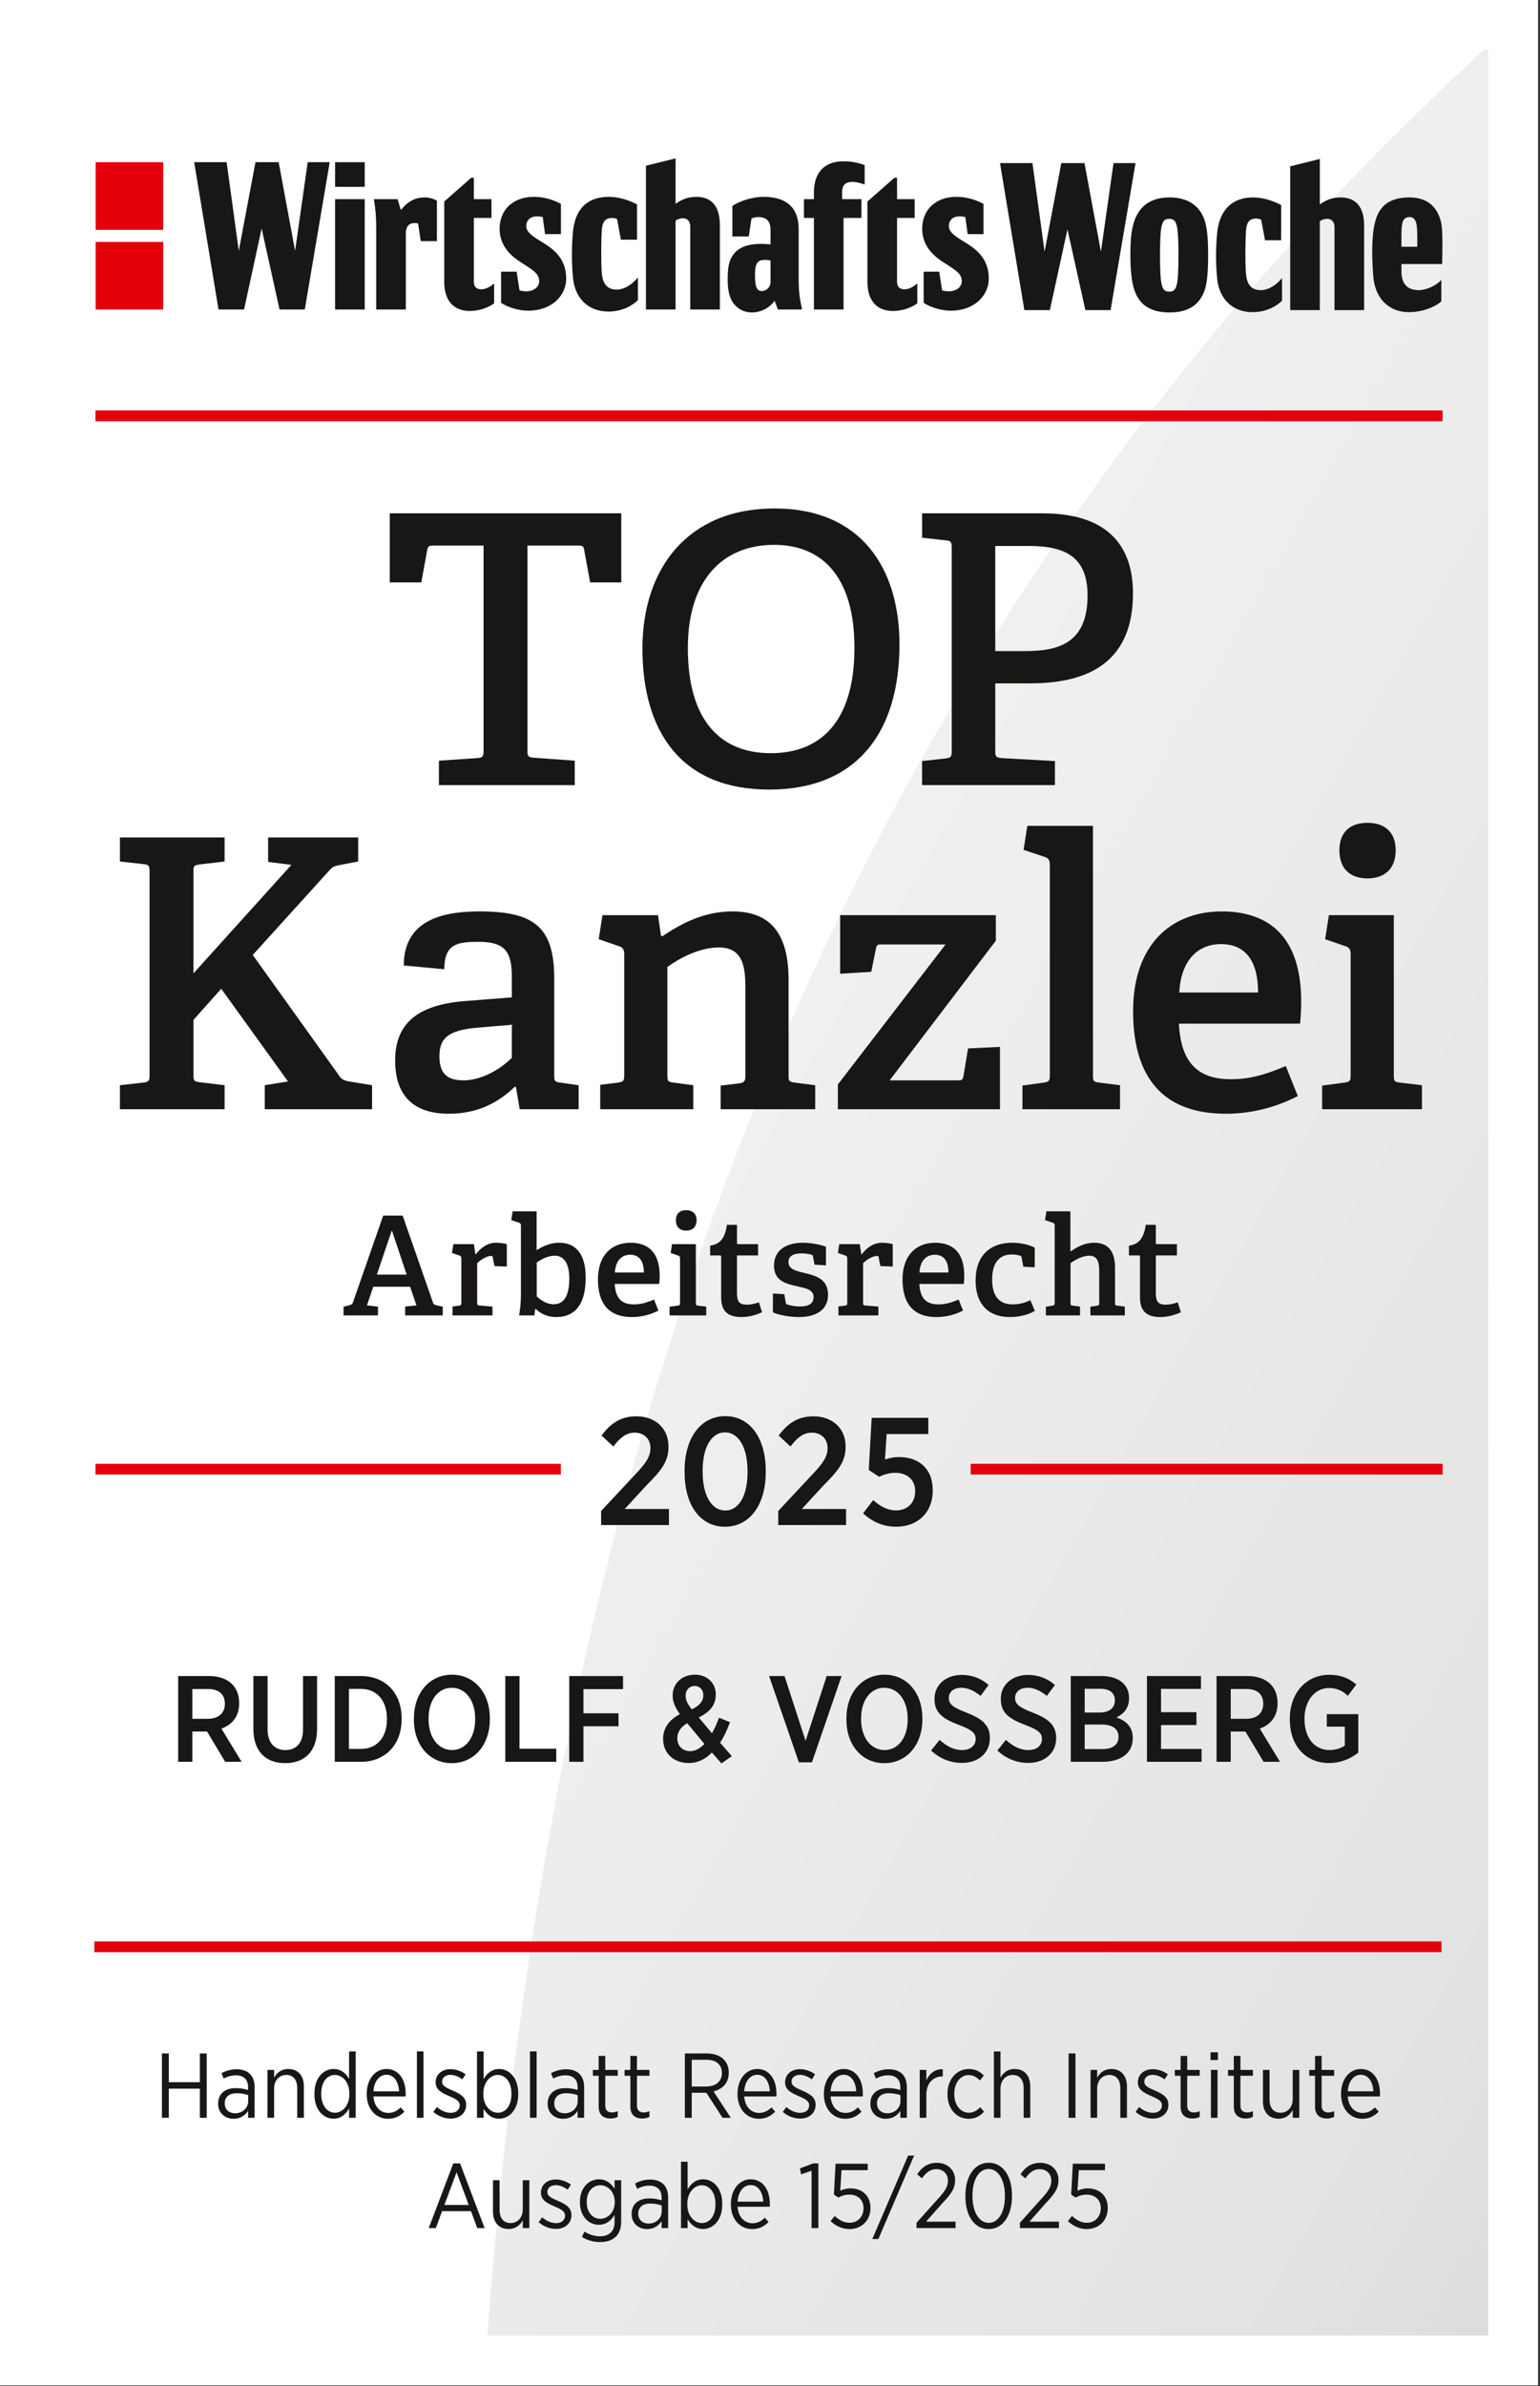
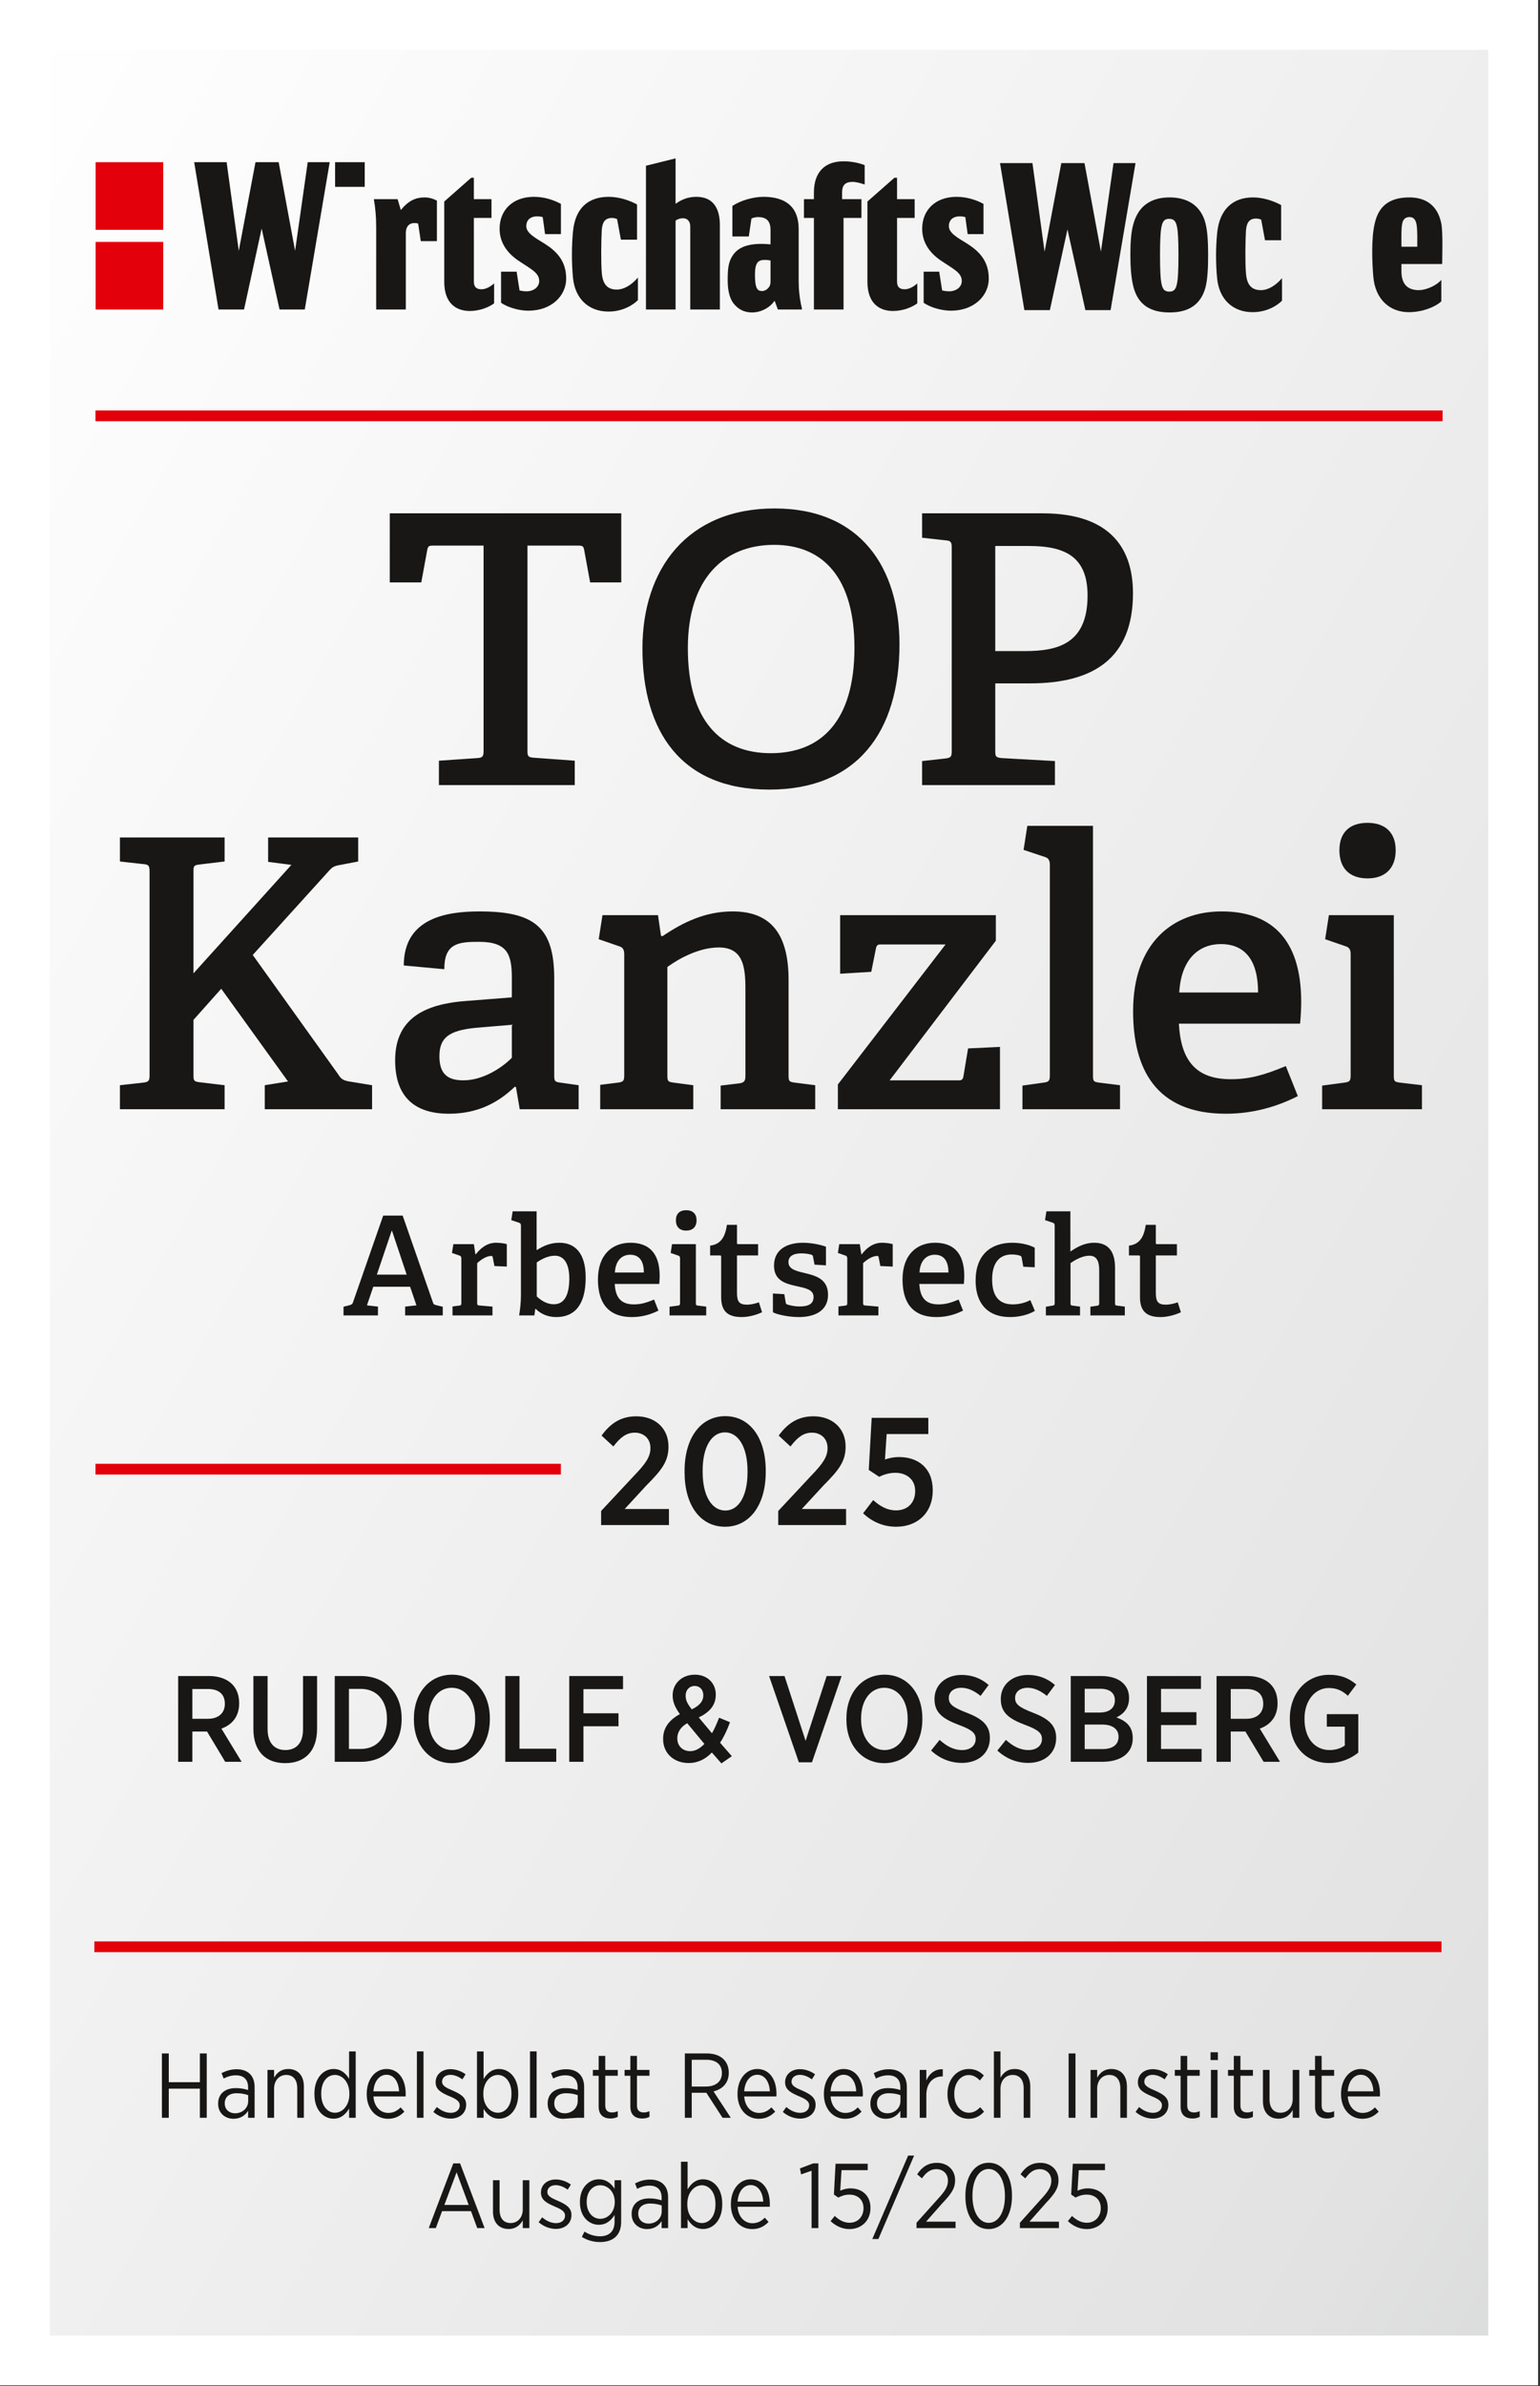
<svg xmlns="http://www.w3.org/2000/svg" width="100%" height="100%" viewBox="0 0 419 649" version="1.1" xml:space="preserve" style="fill-rule:evenodd;clip-rule:evenodd;stroke-miterlimit:2;">
  <rect x="0" y="0" width="419" height="649" fill="#333333" stroke="none" />
  <g transform="matrix(1,0,0,1,-1331.73,-1100.7)">
    <g transform="matrix(4.167,0,0,4.167,1330.17,1095.6)">
      <rect x="0.374" y="1.223" width="100.426" height="155.694" style="fill:white;" />
    </g>
    <g transform="matrix(4.167,0,0,4.167,1330.17,1095.6)">
      <rect x="3.125" y="3.973" width="94.923" height="150.193" style="fill:url(#_Linear1);" />
      <clipPath id="_clip2">
-         <rect x="3.125" y="3.973" width="94.923" height="150.193" />
-       </clipPath>
+         </clipPath>
      <g clip-path="url(#_clip2)">
        <path d="M36.836,286.37C31.167,203.456 11.59,78.778 101.165,1.003L-25.387,1.003L-25.684,286.37L36.836,286.37Z" style="fill:white;fill-rule:nonzero;" />
      </g>
    </g>
    <g transform="matrix(4.167,0,0,4.167,1330.17,1095.6)">
      <path d="M3.625,3.973L3.375,3.54L2.875,3.54L2.625,3.973L2.625,154.666L3.125,154.666L3.625,154.166L3.625,3.973ZM3.125,153.666L2.625,154.166L2.625,154.666L98.548,154.666L98.548,154.166L98.048,153.666L3.125,153.666ZM97.548,154.166L98.048,154.666L98.548,154.666L98.548,3.473L98.048,3.473L97.548,3.973L97.548,154.166ZM98.048,4.473L98.548,3.973L98.548,3.473L3.125,3.473L2.692,3.723L2.692,4.223L3.125,4.473L98.048,4.473ZM3.125,3.473L2.692,3.723L2.692,4.223L3.125,4.473L3.125,3.473L2.692,3.723L2.692,4.223L3.125,4.473L3.125,3.473Z" style="fill:white;fill-rule:nonzero;" />
    </g>
    <g transform="matrix(4.167,0,0,4.167,1330.17,1095.6)">
      <path d="M28.369,146.652L28.831,146.652L29.239,145.548L31.128,145.548L31.536,146.652L32.016,146.652L30.415,142.429L29.971,142.429L28.369,146.652ZM29.389,145.141L30.187,143.01L30.978,145.141L29.389,145.141ZM33.583,146.712C34.051,146.712 34.333,146.454 34.507,146.143L34.507,146.652L34.938,146.652L34.938,143.527L34.507,143.527L34.507,145.434C34.507,145.969 34.171,146.323 33.715,146.323C33.258,146.323 32.994,146.011 32.994,145.453L32.994,143.527L32.563,143.527L32.563,145.579C32.563,146.275 32.946,146.712 33.583,146.712ZM36.673,146.706C37.237,146.706 37.686,146.365 37.686,145.806L37.686,145.794C37.686,145.32 37.327,145.104 36.811,144.876C36.384,144.696 36.114,144.564 36.114,144.3L36.114,144.288C36.114,144.042 36.324,143.85 36.655,143.85C36.931,143.85 37.201,143.97 37.441,144.144L37.65,143.814C37.387,143.616 37.021,143.479 36.667,143.479C36.108,143.479 35.695,143.82 35.695,144.33L35.695,144.342C35.695,144.828 36.09,145.026 36.589,145.242C37.009,145.416 37.267,145.56 37.267,145.836L37.267,145.842C37.267,146.137 37.027,146.329 36.685,146.329C36.372,146.329 36.066,146.197 35.773,145.95L35.545,146.269C35.875,146.556 36.288,146.706 36.673,146.706ZM39.553,147.564C39.997,147.564 40.351,147.444 40.591,147.205C40.812,146.982 40.932,146.664 40.932,146.238L40.932,143.527L40.501,143.527L40.501,144.085C40.291,143.754 39.973,143.467 39.475,143.467C38.838,143.467 38.239,144 38.239,144.942L38.239,144.966C38.239,145.909 38.832,146.436 39.469,146.436C39.967,146.436 40.285,146.142 40.501,145.795L40.501,146.25C40.501,146.874 40.135,147.187 39.547,147.187C39.186,147.187 38.832,147.072 38.538,146.88L38.365,147.229C38.73,147.456 39.132,147.564 39.553,147.564ZM39.571,146.047C39.084,146.047 38.682,145.632 38.682,144.954L38.682,144.942C38.682,144.258 39.078,143.856 39.571,143.856C40.051,143.856 40.513,144.27 40.513,144.942L40.513,144.96C40.513,145.626 40.051,146.047 39.571,146.047ZM42.618,146.718C43.081,146.718 43.387,146.49 43.573,146.197L43.573,146.652L43.998,146.652L43.998,144.643C43.998,144.276 43.89,143.988 43.699,143.796C43.495,143.592 43.201,143.485 42.823,143.485C42.438,143.485 42.132,143.592 41.839,143.736L41.976,144.09C42.192,143.976 42.462,143.88 42.775,143.88C43.279,143.88 43.573,144.15 43.573,144.655L43.573,144.84C43.339,144.768 43.099,144.715 42.769,144.715C42.078,144.715 41.617,145.08 41.617,145.722L41.617,145.746C41.617,146.365 42.096,146.718 42.618,146.718ZM42.715,146.359C42.342,146.359 42.048,146.112 42.048,145.722L42.048,145.704C42.048,145.308 42.324,145.05 42.823,145.05C43.129,145.05 43.381,145.104 43.579,145.176L43.579,145.566C43.579,146.022 43.195,146.365 42.715,146.359ZM46.285,146.712C46.921,146.712 47.532,146.155 47.532,145.116L47.532,145.056C47.532,144.018 46.921,143.467 46.285,143.467C45.792,143.467 45.48,143.772 45.27,144.126L45.27,142.321L44.839,142.321L44.839,146.652L45.27,146.652L45.27,146.07C45.474,146.412 45.786,146.712 46.285,146.712ZM46.201,146.323C45.708,146.323 45.252,145.854 45.252,145.122L45.252,145.062C45.252,144.33 45.708,143.856 46.201,143.856C46.681,143.856 47.089,144.306 47.089,145.068L47.089,145.116C47.089,145.884 46.693,146.323 46.201,146.323ZM49.483,146.718C49.951,146.718 50.275,146.538 50.556,146.251L50.311,145.974C50.095,146.191 49.843,146.335 49.501,146.335C49.008,146.335 48.582,145.95 48.534,145.26L50.634,145.26C50.64,145.206 50.64,145.122 50.64,145.08C50.64,144.138 50.173,143.467 49.387,143.467C48.654,143.467 48.097,144.132 48.097,145.086L48.097,145.116C48.097,146.106 48.72,146.718 49.483,146.718ZM48.534,144.925C48.576,144.27 48.924,143.844 49.387,143.844C49.897,143.844 50.179,144.33 50.209,144.925L48.534,144.925ZM53.365,146.652L53.808,146.652L53.808,142.429L53.473,142.429L52.603,142.759L52.681,143.148L53.365,142.909L53.365,146.652ZM55.836,146.718C56.629,146.718 57.21,146.161 57.21,145.344L57.21,145.326C57.21,144.504 56.629,144.061 55.914,144.061C55.632,144.061 55.434,144.126 55.236,144.21L55.32,142.872L57.03,142.872L57.03,142.453L54.931,142.453L54.823,144.462L55.11,144.66C55.314,144.552 55.542,144.468 55.842,144.468C56.365,144.468 56.755,144.792 56.755,145.344L56.755,145.362C56.755,145.914 56.377,146.305 55.842,146.305C55.482,146.305 55.158,146.125 54.877,145.86L54.607,146.197C54.919,146.496 55.35,146.718 55.836,146.718ZM57.331,147.366L57.727,147.366L60.06,141.919L59.67,141.919L57.331,147.366ZM60.217,146.652L62.766,146.652L62.766,146.233L60.841,146.233L61.891,145.044C62.478,144.426 62.736,144.072 62.736,143.532L62.736,143.514C62.736,142.854 62.239,142.393 61.555,142.393C60.955,142.393 60.571,142.674 60.259,143.142L60.571,143.406C60.853,143.01 61.129,142.806 61.513,142.806C61.933,142.806 62.269,143.094 62.269,143.556C62.269,143.946 62.077,144.252 61.573,144.792L60.217,146.304L60.217,146.652ZM64.926,146.718C65.857,146.718 66.45,145.83 66.45,144.57L66.45,144.522C66.45,143.262 65.863,142.387 64.932,142.387C64.002,142.387 63.409,143.274 63.409,144.534L63.409,144.582C63.409,145.843 63.99,146.718 64.926,146.718ZM64.932,146.311C64.29,146.311 63.87,145.578 63.87,144.57L63.87,144.522C63.87,143.514 64.284,142.794 64.926,142.794C65.563,142.794 65.989,143.526 65.989,144.534L65.989,144.582C65.989,145.59 65.575,146.311 64.932,146.311ZM66.967,146.652L69.516,146.652L69.516,146.233L67.591,146.233L68.641,145.044C69.228,144.426 69.486,144.072 69.486,143.532L69.486,143.514C69.486,142.854 68.989,142.393 68.305,142.393C67.705,142.393 67.321,142.674 67.009,143.142L67.321,143.406C67.603,143.01 67.879,142.806 68.263,142.806C68.683,142.806 69.019,143.094 69.019,143.556C69.019,143.946 68.827,144.252 68.323,144.792L66.967,146.304L66.967,146.652ZM71.328,146.718C72.121,146.718 72.702,146.161 72.702,145.344L72.702,145.326C72.702,144.504 72.121,144.061 71.406,144.061C71.124,144.061 70.926,144.126 70.728,144.21L70.812,142.872L72.522,142.872L72.522,142.453L70.423,142.453L70.315,144.462L70.602,144.66C70.806,144.552 71.034,144.468 71.334,144.468C71.856,144.468 72.247,144.792 72.247,145.344L72.247,145.362C72.247,145.914 71.868,146.305 71.334,146.305C70.974,146.305 70.65,146.125 70.369,145.86L70.099,146.197C70.411,146.496 70.842,146.718 71.328,146.718Z" style="fill:rgb(24,23,21);fill-rule:nonzero;" />
    </g>
    <g transform="matrix(4.167,0,0,4.167,1330.17,1095.6)">
-       <path d="M10.946,139.452L11.395,139.452L11.395,137.55L13.424,137.55L13.424,139.452L13.873,139.452L13.873,135.253L13.424,135.253L13.424,137.131L11.395,137.131L11.395,135.253L10.946,135.253L10.946,139.452ZM15.619,139.518C16.081,139.518 16.387,139.29 16.573,138.997L16.573,139.452L16.999,139.452L16.999,137.443C16.999,137.076 16.891,136.788 16.699,136.596C16.495,136.392 16.201,136.285 15.823,136.285C15.439,136.285 15.133,136.392 14.839,136.536L14.977,136.89C15.193,136.776 15.463,136.68 15.775,136.68C16.279,136.68 16.573,136.95 16.573,137.455L16.573,137.64C16.339,137.568 16.099,137.515 15.769,137.515C15.079,137.515 14.617,137.88 14.617,138.522L14.617,138.546C14.617,139.165 15.097,139.518 15.619,139.518ZM15.715,139.159C15.343,139.159 15.049,138.912 15.049,138.522L15.049,138.504C15.049,138.108 15.325,137.85 15.823,137.85C16.129,137.85 16.381,137.904 16.579,137.976L16.579,138.366C16.579,138.822 16.195,139.165 15.715,139.159ZM17.839,139.452L18.271,139.452L18.271,137.55C18.271,137.016 18.607,136.656 19.063,136.656C19.519,136.656 19.783,136.968 19.783,137.526L19.783,139.452L20.215,139.452L20.215,137.406C20.215,136.704 19.831,136.267 19.195,136.267C18.727,136.267 18.445,136.524 18.271,136.836L18.271,136.327L17.839,136.327L17.839,139.452ZM22.153,139.512C22.645,139.512 22.957,139.206 23.167,138.853L23.167,139.452L23.599,139.452L23.599,135.121L23.167,135.121L23.167,136.908C22.963,136.566 22.651,136.267 22.153,136.267C21.517,136.267 20.905,136.824 20.905,137.862L20.905,137.922C20.905,138.967 21.517,139.512 22.153,139.512ZM22.243,139.123C21.757,139.123 21.349,138.672 21.349,137.91L21.349,137.862C21.349,137.094 21.745,136.656 22.243,136.656C22.735,136.656 23.185,137.124 23.185,137.862L23.185,137.916C23.185,138.654 22.735,139.123 22.243,139.123ZM25.705,139.518C26.173,139.518 26.497,139.338 26.779,139.051L26.533,138.774C26.317,138.991 26.065,139.135 25.723,139.135C25.231,139.135 24.805,138.75 24.757,138.06L26.857,138.06C26.863,138.006 26.863,137.922 26.863,137.88C26.863,136.938 26.395,136.267 25.609,136.267C24.877,136.267 24.319,136.932 24.319,137.886L24.319,137.916C24.319,138.906 24.943,139.518 25.705,139.518ZM24.757,137.725C24.799,137.07 25.147,136.644 25.609,136.644C26.119,136.644 26.401,137.13 26.431,137.725L24.757,137.725ZM27.595,139.452L28.027,139.452L28.027,135.12L27.595,135.12L27.595,139.452ZM29.797,139.506C30.361,139.506 30.811,139.165 30.811,138.606L30.811,138.594C30.811,138.12 30.451,137.904 29.935,137.676C29.509,137.496 29.239,137.364 29.239,137.1L29.239,137.088C29.239,136.842 29.449,136.65 29.779,136.65C30.055,136.65 30.325,136.77 30.565,136.944L30.775,136.614C30.511,136.416 30.145,136.279 29.791,136.279C29.233,136.279 28.819,136.62 28.819,137.13L28.819,137.142C28.819,137.628 29.215,137.826 29.713,138.042C30.133,138.216 30.391,138.36 30.391,138.636L30.391,138.642C30.391,138.937 30.151,139.129 29.809,139.129C29.497,139.129 29.191,138.997 28.897,138.75L28.669,139.069C28.999,139.356 29.413,139.506 29.797,139.506ZM32.965,139.512C33.601,139.512 34.212,138.955 34.212,137.916L34.212,137.856C34.212,136.818 33.601,136.267 32.965,136.267C32.473,136.267 32.161,136.572 31.95,136.926L31.95,135.121L31.519,135.121L31.519,139.452L31.95,139.452L31.95,138.87C32.154,139.212 32.467,139.512 32.965,139.512ZM32.881,139.123C32.389,139.123 31.933,138.654 31.933,137.922L31.933,137.862C31.933,137.13 32.389,136.656 32.881,136.656C33.361,136.656 33.769,137.106 33.769,137.868L33.769,137.916C33.769,138.684 33.373,139.123 32.881,139.123ZM34.981,139.452L35.412,139.452L35.412,135.12L34.981,135.12L34.981,139.452ZM37.135,139.518C37.597,139.518 37.903,139.29 38.089,138.997L38.089,139.452L38.514,139.452L38.514,137.443C38.514,137.076 38.407,136.788 38.215,136.596C38.011,136.392 37.717,136.285 37.339,136.285C36.955,136.285 36.648,136.392 36.355,136.536L36.493,136.89C36.709,136.776 36.979,136.68 37.291,136.68C37.795,136.68 38.089,136.95 38.089,137.455L38.089,137.64C37.855,137.568 37.615,137.515 37.285,137.515C36.594,137.515 36.133,137.88 36.133,138.522L36.133,138.546C36.133,139.165 36.612,139.518 37.135,139.518ZM37.231,139.159C36.859,139.159 36.564,138.912 36.564,138.522L36.564,138.504C36.564,138.108 36.841,137.85 37.339,137.85C37.645,137.85 37.897,137.904 38.095,137.976L38.095,138.366C38.095,138.822 37.711,139.165 37.231,139.159ZM40.242,139.5C40.422,139.5 40.572,139.458 40.71,139.392L40.71,139.021C40.584,139.075 40.464,139.105 40.344,139.105C40.074,139.105 39.894,138.985 39.894,138.654L39.894,136.71L40.71,136.71L40.71,136.327L39.894,136.327L39.894,135.415L39.463,135.415L39.463,136.327L39.085,136.327L39.085,136.71L39.463,136.71L39.463,138.726C39.463,139.284 39.799,139.5 40.242,139.5ZM42.312,139.5C42.492,139.5 42.642,139.458 42.78,139.392L42.78,139.021C42.654,139.075 42.534,139.105 42.414,139.105C42.144,139.105 41.964,138.985 41.964,138.654L41.964,136.71L42.78,136.71L42.78,136.327L41.964,136.327L41.964,135.415L41.533,135.415L41.533,136.327L41.155,136.327L41.155,136.71L41.533,136.71L41.533,138.726C41.533,139.284 41.869,139.5 42.312,139.5ZM45.091,139.452L45.54,139.452L45.54,137.82L46.495,137.82L47.551,139.452L48.09,139.452L46.963,137.73C47.545,137.586 47.958,137.185 47.958,136.518L47.958,136.506C47.958,136.152 47.838,135.852 47.629,135.642C47.389,135.396 47.005,135.253 46.525,135.253L45.091,135.253L45.091,139.452ZM45.54,137.413L45.54,135.666L46.495,135.666C47.125,135.666 47.509,135.972 47.509,136.524L47.509,136.536C47.509,137.07 47.131,137.413 46.447,137.413L45.54,137.413ZM49.915,139.518C50.383,139.518 50.707,139.338 50.988,139.051L50.743,138.774C50.527,138.991 50.275,139.135 49.933,139.135C49.44,139.135 49.014,138.75 48.966,138.06L51.066,138.06C51.072,138.006 51.072,137.922 51.072,137.88C51.072,136.938 50.605,136.267 49.819,136.267C49.086,136.267 48.529,136.932 48.529,137.886L48.529,137.916C48.529,138.906 49.152,139.518 49.915,139.518ZM48.966,137.725C49.008,137.07 49.356,136.644 49.819,136.644C50.329,136.644 50.611,137.13 50.641,137.725L48.966,137.725ZM52.614,139.506C53.179,139.506 53.628,139.165 53.628,138.606L53.628,138.594C53.628,138.12 53.269,137.904 52.753,137.676C52.326,137.496 52.056,137.364 52.056,137.1L52.056,137.088C52.056,136.842 52.266,136.65 52.596,136.65C52.873,136.65 53.143,136.77 53.383,136.944L53.592,136.614C53.329,136.416 52.963,136.279 52.608,136.279C52.05,136.279 51.637,136.62 51.637,137.13L51.637,137.142C51.637,137.628 52.032,137.826 52.53,138.042C52.951,138.216 53.209,138.36 53.209,138.636L53.209,138.642C53.209,138.937 52.969,139.129 52.626,139.129C52.314,139.129 52.008,138.997 51.715,138.75L51.487,139.069C51.817,139.356 52.23,139.506 52.614,139.506ZM55.555,139.518C56.023,139.518 56.347,139.338 56.628,139.051L56.383,138.774C56.167,138.991 55.915,139.135 55.573,139.135C55.08,139.135 54.654,138.75 54.606,138.06L56.706,138.06C56.712,138.006 56.712,137.922 56.712,137.88C56.712,136.938 56.245,136.267 55.458,136.267C54.726,136.267 54.169,136.932 54.169,137.886L54.169,137.916C54.169,138.906 54.792,139.518 55.555,139.518ZM54.606,137.725C54.648,137.07 54.996,136.644 55.458,136.644C55.969,136.644 56.251,137.13 56.281,137.725L54.606,137.725ZM58.206,139.518C58.669,139.518 58.975,139.29 59.161,138.997L59.161,139.452L59.586,139.452L59.586,137.443C59.586,137.076 59.478,136.788 59.287,136.596C59.083,136.392 58.789,136.285 58.41,136.285C58.026,136.285 57.72,136.392 57.426,136.536L57.564,136.89C57.78,136.776 58.05,136.68 58.362,136.68C58.867,136.68 59.161,136.95 59.161,137.455L59.161,137.64C58.927,137.568 58.687,137.515 58.356,137.515C57.666,137.515 57.205,137.88 57.205,138.522L57.205,138.546C57.205,139.165 57.684,139.518 58.206,139.518ZM58.302,139.159C57.93,139.159 57.636,138.912 57.636,138.522L57.636,138.504C57.636,138.108 57.912,137.85 58.41,137.85C58.717,137.85 58.969,137.904 59.167,137.976L59.167,138.366C59.167,138.822 58.783,139.165 58.302,139.159ZM60.427,139.452L60.858,139.452L60.858,137.964C60.858,137.16 61.326,136.752 61.908,136.752L61.932,136.752L61.932,136.285C61.422,136.261 61.044,136.578 60.858,137.016L60.858,136.327L60.427,136.327L60.427,139.452ZM63.618,139.518C64.08,139.518 64.392,139.314 64.626,139.051L64.374,138.763C64.176,138.967 63.948,139.123 63.642,139.123C63.114,139.123 62.682,138.648 62.682,137.91L62.682,137.88C62.682,137.154 63.102,136.662 63.624,136.662C63.948,136.662 64.17,136.83 64.356,137.016L64.614,136.692C64.374,136.452 64.074,136.267 63.63,136.267C62.85,136.267 62.239,136.932 62.239,137.88L62.239,137.922C62.239,138.871 62.832,139.518 63.618,139.518ZM65.269,139.452L65.7,139.452L65.7,137.55C65.7,137.016 66.036,136.656 66.492,136.656C66.949,136.656 67.213,136.968 67.213,137.526L67.213,139.452L67.644,139.452L67.644,137.406C67.644,136.704 67.261,136.267 66.624,136.267C66.156,136.267 65.874,136.524 65.7,136.836L65.7,135.121L65.269,135.121L65.269,139.452ZM70.147,139.452L70.596,139.452L70.596,135.253L70.147,135.253L70.147,139.452ZM71.581,139.452L72.012,139.452L72.012,137.55C72.012,137.016 72.348,136.656 72.804,136.656C73.26,136.656 73.525,136.968 73.525,137.526L73.525,139.452L73.956,139.452L73.956,137.406C73.956,136.704 73.572,136.267 72.936,136.267C72.468,136.267 72.186,136.524 72.012,136.836L72.012,136.327L71.581,136.327L71.581,139.452ZM75.648,139.506C76.212,139.506 76.662,139.165 76.662,138.606L76.662,138.594C76.662,138.12 76.302,137.904 75.786,137.676C75.36,137.496 75.09,137.364 75.09,137.1L75.09,137.088C75.09,136.842 75.3,136.65 75.63,136.65C75.906,136.65 76.176,136.77 76.416,136.944L76.626,136.614C76.362,136.416 75.996,136.279 75.642,136.279C75.084,136.279 74.67,136.62 74.67,137.13L74.67,137.142C74.67,137.628 75.066,137.826 75.564,138.042C75.984,138.216 76.242,138.36 76.242,138.636L76.242,138.642C76.242,138.937 76.002,139.129 75.66,139.129C75.348,139.129 75.042,138.997 74.748,138.75L74.52,139.069C74.85,139.356 75.264,139.506 75.648,139.506ZM78.24,139.5C78.42,139.5 78.57,139.458 78.708,139.392L78.708,139.021C78.582,139.075 78.462,139.105 78.342,139.105C78.072,139.105 77.892,138.985 77.892,138.654L77.892,136.71L78.708,136.71L78.708,136.327L77.892,136.327L77.892,135.415L77.46,135.415L77.46,136.327L77.082,136.327L77.082,136.71L77.46,136.71L77.46,138.726C77.46,139.284 77.796,139.5 78.24,139.5ZM79.416,135.684L79.896,135.684L79.896,135.175L79.416,135.175L79.416,135.684ZM79.44,139.452L79.872,139.452L79.872,136.327L79.44,136.327L79.44,139.452ZM81.714,139.5C81.894,139.5 82.044,139.458 82.182,139.392L82.182,139.021C82.056,139.075 81.936,139.105 81.816,139.105C81.546,139.105 81.366,138.985 81.366,138.654L81.366,136.71L82.182,136.71L82.182,136.327L81.366,136.327L81.366,135.415L80.934,135.415L80.934,136.327L80.556,136.327L80.556,136.71L80.934,136.71L80.934,138.726C80.934,139.284 81.27,139.5 81.714,139.5ZM83.856,139.512C84.324,139.512 84.606,139.254 84.78,138.943L84.78,139.452L85.211,139.452L85.211,136.327L84.78,136.327L84.78,138.234C84.78,138.769 84.444,139.123 83.988,139.123C83.532,139.123 83.267,138.811 83.267,138.253L83.267,136.327L82.836,136.327L82.836,138.379C82.836,139.075 83.22,139.512 83.856,139.512ZM87.017,139.5C87.197,139.5 87.347,139.458 87.485,139.392L87.485,139.021C87.359,139.075 87.239,139.105 87.119,139.105C86.849,139.105 86.669,138.985 86.669,138.654L86.669,136.71L87.485,136.71L87.485,136.327L86.669,136.327L86.669,135.415L86.238,135.415L86.238,136.327L85.86,136.327L85.86,136.71L86.238,136.71L86.238,138.726C86.238,139.284 86.574,139.5 87.017,139.5ZM89.322,139.518C89.79,139.518 90.114,139.338 90.396,139.051L90.15,138.774C89.934,138.991 89.682,139.135 89.34,139.135C88.848,139.135 88.421,138.75 88.373,138.06L90.473,138.06C90.479,138.006 90.479,137.922 90.479,137.88C90.479,136.938 90.012,136.267 89.226,136.267C88.493,136.267 87.936,136.932 87.936,137.886L87.936,137.916C87.936,138.906 88.559,139.518 89.322,139.518ZM88.373,137.725C88.415,137.07 88.764,136.644 89.226,136.644C89.736,136.644 90.018,137.13 90.048,137.725L88.373,137.725Z" style="fill:rgb(24,23,21);fill-rule:nonzero;" />
+       <path d="M10.946,139.452L11.395,139.452L11.395,137.55L13.424,137.55L13.424,139.452L13.873,139.452L13.873,135.253L13.424,135.253L13.424,137.131L11.395,137.131L11.395,135.253L10.946,135.253L10.946,139.452ZM15.619,139.518C16.081,139.518 16.387,139.29 16.573,138.997L16.573,139.452L16.999,139.452L16.999,137.443C16.999,137.076 16.891,136.788 16.699,136.596C16.495,136.392 16.201,136.285 15.823,136.285C15.439,136.285 15.133,136.392 14.839,136.536L14.977,136.89C15.193,136.776 15.463,136.68 15.775,136.68C16.279,136.68 16.573,136.95 16.573,137.455L16.573,137.64C16.339,137.568 16.099,137.515 15.769,137.515C15.079,137.515 14.617,137.88 14.617,138.522L14.617,138.546C14.617,139.165 15.097,139.518 15.619,139.518ZM15.715,139.159C15.343,139.159 15.049,138.912 15.049,138.522L15.049,138.504C15.049,138.108 15.325,137.85 15.823,137.85C16.129,137.85 16.381,137.904 16.579,137.976L16.579,138.366C16.579,138.822 16.195,139.165 15.715,139.159ZM17.839,139.452L18.271,139.452L18.271,137.55C18.271,137.016 18.607,136.656 19.063,136.656C19.519,136.656 19.783,136.968 19.783,137.526L19.783,139.452L20.215,139.452L20.215,137.406C20.215,136.704 19.831,136.267 19.195,136.267C18.727,136.267 18.445,136.524 18.271,136.836L18.271,136.327L17.839,136.327L17.839,139.452ZM22.153,139.512C22.645,139.512 22.957,139.206 23.167,138.853L23.167,139.452L23.599,139.452L23.599,135.121L23.167,135.121L23.167,136.908C22.963,136.566 22.651,136.267 22.153,136.267C21.517,136.267 20.905,136.824 20.905,137.862L20.905,137.922C20.905,138.967 21.517,139.512 22.153,139.512ZM22.243,139.123C21.757,139.123 21.349,138.672 21.349,137.91L21.349,137.862C21.349,137.094 21.745,136.656 22.243,136.656C22.735,136.656 23.185,137.124 23.185,137.862L23.185,137.916C23.185,138.654 22.735,139.123 22.243,139.123ZM25.705,139.518C26.173,139.518 26.497,139.338 26.779,139.051L26.533,138.774C26.317,138.991 26.065,139.135 25.723,139.135C25.231,139.135 24.805,138.75 24.757,138.06L26.857,138.06C26.863,138.006 26.863,137.922 26.863,137.88C26.863,136.938 26.395,136.267 25.609,136.267C24.877,136.267 24.319,136.932 24.319,137.886L24.319,137.916C24.319,138.906 24.943,139.518 25.705,139.518ZM24.757,137.725C24.799,137.07 25.147,136.644 25.609,136.644C26.119,136.644 26.401,137.13 26.431,137.725L24.757,137.725ZM27.595,139.452L28.027,139.452L28.027,135.12L27.595,135.12L27.595,139.452ZM29.797,139.506C30.361,139.506 30.811,139.165 30.811,138.606L30.811,138.594C30.811,138.12 30.451,137.904 29.935,137.676C29.509,137.496 29.239,137.364 29.239,137.1L29.239,137.088C29.239,136.842 29.449,136.65 29.779,136.65C30.055,136.65 30.325,136.77 30.565,136.944L30.775,136.614C30.511,136.416 30.145,136.279 29.791,136.279C29.233,136.279 28.819,136.62 28.819,137.13L28.819,137.142C28.819,137.628 29.215,137.826 29.713,138.042C30.133,138.216 30.391,138.36 30.391,138.636L30.391,138.642C30.391,138.937 30.151,139.129 29.809,139.129C29.497,139.129 29.191,138.997 28.897,138.75L28.669,139.069C28.999,139.356 29.413,139.506 29.797,139.506ZM32.965,139.512C33.601,139.512 34.212,138.955 34.212,137.916L34.212,137.856C34.212,136.818 33.601,136.267 32.965,136.267C32.473,136.267 32.161,136.572 31.95,136.926L31.95,135.121L31.519,135.121L31.519,139.452L31.95,139.452L31.95,138.87C32.154,139.212 32.467,139.512 32.965,139.512ZM32.881,139.123C32.389,139.123 31.933,138.654 31.933,137.922L31.933,137.862C31.933,137.13 32.389,136.656 32.881,136.656C33.361,136.656 33.769,137.106 33.769,137.868L33.769,137.916C33.769,138.684 33.373,139.123 32.881,139.123ZM34.981,139.452L35.412,139.452L35.412,135.12L34.981,135.12L34.981,139.452ZM37.135,139.518L38.089,139.452L38.514,139.452L38.514,137.443C38.514,137.076 38.407,136.788 38.215,136.596C38.011,136.392 37.717,136.285 37.339,136.285C36.955,136.285 36.648,136.392 36.355,136.536L36.493,136.89C36.709,136.776 36.979,136.68 37.291,136.68C37.795,136.68 38.089,136.95 38.089,137.455L38.089,137.64C37.855,137.568 37.615,137.515 37.285,137.515C36.594,137.515 36.133,137.88 36.133,138.522L36.133,138.546C36.133,139.165 36.612,139.518 37.135,139.518ZM37.231,139.159C36.859,139.159 36.564,138.912 36.564,138.522L36.564,138.504C36.564,138.108 36.841,137.85 37.339,137.85C37.645,137.85 37.897,137.904 38.095,137.976L38.095,138.366C38.095,138.822 37.711,139.165 37.231,139.159ZM40.242,139.5C40.422,139.5 40.572,139.458 40.71,139.392L40.71,139.021C40.584,139.075 40.464,139.105 40.344,139.105C40.074,139.105 39.894,138.985 39.894,138.654L39.894,136.71L40.71,136.71L40.71,136.327L39.894,136.327L39.894,135.415L39.463,135.415L39.463,136.327L39.085,136.327L39.085,136.71L39.463,136.71L39.463,138.726C39.463,139.284 39.799,139.5 40.242,139.5ZM42.312,139.5C42.492,139.5 42.642,139.458 42.78,139.392L42.78,139.021C42.654,139.075 42.534,139.105 42.414,139.105C42.144,139.105 41.964,138.985 41.964,138.654L41.964,136.71L42.78,136.71L42.78,136.327L41.964,136.327L41.964,135.415L41.533,135.415L41.533,136.327L41.155,136.327L41.155,136.71L41.533,136.71L41.533,138.726C41.533,139.284 41.869,139.5 42.312,139.5ZM45.091,139.452L45.54,139.452L45.54,137.82L46.495,137.82L47.551,139.452L48.09,139.452L46.963,137.73C47.545,137.586 47.958,137.185 47.958,136.518L47.958,136.506C47.958,136.152 47.838,135.852 47.629,135.642C47.389,135.396 47.005,135.253 46.525,135.253L45.091,135.253L45.091,139.452ZM45.54,137.413L45.54,135.666L46.495,135.666C47.125,135.666 47.509,135.972 47.509,136.524L47.509,136.536C47.509,137.07 47.131,137.413 46.447,137.413L45.54,137.413ZM49.915,139.518C50.383,139.518 50.707,139.338 50.988,139.051L50.743,138.774C50.527,138.991 50.275,139.135 49.933,139.135C49.44,139.135 49.014,138.75 48.966,138.06L51.066,138.06C51.072,138.006 51.072,137.922 51.072,137.88C51.072,136.938 50.605,136.267 49.819,136.267C49.086,136.267 48.529,136.932 48.529,137.886L48.529,137.916C48.529,138.906 49.152,139.518 49.915,139.518ZM48.966,137.725C49.008,137.07 49.356,136.644 49.819,136.644C50.329,136.644 50.611,137.13 50.641,137.725L48.966,137.725ZM52.614,139.506C53.179,139.506 53.628,139.165 53.628,138.606L53.628,138.594C53.628,138.12 53.269,137.904 52.753,137.676C52.326,137.496 52.056,137.364 52.056,137.1L52.056,137.088C52.056,136.842 52.266,136.65 52.596,136.65C52.873,136.65 53.143,136.77 53.383,136.944L53.592,136.614C53.329,136.416 52.963,136.279 52.608,136.279C52.05,136.279 51.637,136.62 51.637,137.13L51.637,137.142C51.637,137.628 52.032,137.826 52.53,138.042C52.951,138.216 53.209,138.36 53.209,138.636L53.209,138.642C53.209,138.937 52.969,139.129 52.626,139.129C52.314,139.129 52.008,138.997 51.715,138.75L51.487,139.069C51.817,139.356 52.23,139.506 52.614,139.506ZM55.555,139.518C56.023,139.518 56.347,139.338 56.628,139.051L56.383,138.774C56.167,138.991 55.915,139.135 55.573,139.135C55.08,139.135 54.654,138.75 54.606,138.06L56.706,138.06C56.712,138.006 56.712,137.922 56.712,137.88C56.712,136.938 56.245,136.267 55.458,136.267C54.726,136.267 54.169,136.932 54.169,137.886L54.169,137.916C54.169,138.906 54.792,139.518 55.555,139.518ZM54.606,137.725C54.648,137.07 54.996,136.644 55.458,136.644C55.969,136.644 56.251,137.13 56.281,137.725L54.606,137.725ZM58.206,139.518C58.669,139.518 58.975,139.29 59.161,138.997L59.161,139.452L59.586,139.452L59.586,137.443C59.586,137.076 59.478,136.788 59.287,136.596C59.083,136.392 58.789,136.285 58.41,136.285C58.026,136.285 57.72,136.392 57.426,136.536L57.564,136.89C57.78,136.776 58.05,136.68 58.362,136.68C58.867,136.68 59.161,136.95 59.161,137.455L59.161,137.64C58.927,137.568 58.687,137.515 58.356,137.515C57.666,137.515 57.205,137.88 57.205,138.522L57.205,138.546C57.205,139.165 57.684,139.518 58.206,139.518ZM58.302,139.159C57.93,139.159 57.636,138.912 57.636,138.522L57.636,138.504C57.636,138.108 57.912,137.85 58.41,137.85C58.717,137.85 58.969,137.904 59.167,137.976L59.167,138.366C59.167,138.822 58.783,139.165 58.302,139.159ZM60.427,139.452L60.858,139.452L60.858,137.964C60.858,137.16 61.326,136.752 61.908,136.752L61.932,136.752L61.932,136.285C61.422,136.261 61.044,136.578 60.858,137.016L60.858,136.327L60.427,136.327L60.427,139.452ZM63.618,139.518C64.08,139.518 64.392,139.314 64.626,139.051L64.374,138.763C64.176,138.967 63.948,139.123 63.642,139.123C63.114,139.123 62.682,138.648 62.682,137.91L62.682,137.88C62.682,137.154 63.102,136.662 63.624,136.662C63.948,136.662 64.17,136.83 64.356,137.016L64.614,136.692C64.374,136.452 64.074,136.267 63.63,136.267C62.85,136.267 62.239,136.932 62.239,137.88L62.239,137.922C62.239,138.871 62.832,139.518 63.618,139.518ZM65.269,139.452L65.7,139.452L65.7,137.55C65.7,137.016 66.036,136.656 66.492,136.656C66.949,136.656 67.213,136.968 67.213,137.526L67.213,139.452L67.644,139.452L67.644,137.406C67.644,136.704 67.261,136.267 66.624,136.267C66.156,136.267 65.874,136.524 65.7,136.836L65.7,135.121L65.269,135.121L65.269,139.452ZM70.147,139.452L70.596,139.452L70.596,135.253L70.147,135.253L70.147,139.452ZM71.581,139.452L72.012,139.452L72.012,137.55C72.012,137.016 72.348,136.656 72.804,136.656C73.26,136.656 73.525,136.968 73.525,137.526L73.525,139.452L73.956,139.452L73.956,137.406C73.956,136.704 73.572,136.267 72.936,136.267C72.468,136.267 72.186,136.524 72.012,136.836L72.012,136.327L71.581,136.327L71.581,139.452ZM75.648,139.506C76.212,139.506 76.662,139.165 76.662,138.606L76.662,138.594C76.662,138.12 76.302,137.904 75.786,137.676C75.36,137.496 75.09,137.364 75.09,137.1L75.09,137.088C75.09,136.842 75.3,136.65 75.63,136.65C75.906,136.65 76.176,136.77 76.416,136.944L76.626,136.614C76.362,136.416 75.996,136.279 75.642,136.279C75.084,136.279 74.67,136.62 74.67,137.13L74.67,137.142C74.67,137.628 75.066,137.826 75.564,138.042C75.984,138.216 76.242,138.36 76.242,138.636L76.242,138.642C76.242,138.937 76.002,139.129 75.66,139.129C75.348,139.129 75.042,138.997 74.748,138.75L74.52,139.069C74.85,139.356 75.264,139.506 75.648,139.506ZM78.24,139.5C78.42,139.5 78.57,139.458 78.708,139.392L78.708,139.021C78.582,139.075 78.462,139.105 78.342,139.105C78.072,139.105 77.892,138.985 77.892,138.654L77.892,136.71L78.708,136.71L78.708,136.327L77.892,136.327L77.892,135.415L77.46,135.415L77.46,136.327L77.082,136.327L77.082,136.71L77.46,136.71L77.46,138.726C77.46,139.284 77.796,139.5 78.24,139.5ZM79.416,135.684L79.896,135.684L79.896,135.175L79.416,135.175L79.416,135.684ZM79.44,139.452L79.872,139.452L79.872,136.327L79.44,136.327L79.44,139.452ZM81.714,139.5C81.894,139.5 82.044,139.458 82.182,139.392L82.182,139.021C82.056,139.075 81.936,139.105 81.816,139.105C81.546,139.105 81.366,138.985 81.366,138.654L81.366,136.71L82.182,136.71L82.182,136.327L81.366,136.327L81.366,135.415L80.934,135.415L80.934,136.327L80.556,136.327L80.556,136.71L80.934,136.71L80.934,138.726C80.934,139.284 81.27,139.5 81.714,139.5ZM83.856,139.512C84.324,139.512 84.606,139.254 84.78,138.943L84.78,139.452L85.211,139.452L85.211,136.327L84.78,136.327L84.78,138.234C84.78,138.769 84.444,139.123 83.988,139.123C83.532,139.123 83.267,138.811 83.267,138.253L83.267,136.327L82.836,136.327L82.836,138.379C82.836,139.075 83.22,139.512 83.856,139.512ZM87.017,139.5C87.197,139.5 87.347,139.458 87.485,139.392L87.485,139.021C87.359,139.075 87.239,139.105 87.119,139.105C86.849,139.105 86.669,138.985 86.669,138.654L86.669,136.71L87.485,136.71L87.485,136.327L86.669,136.327L86.669,135.415L86.238,135.415L86.238,136.327L85.86,136.327L85.86,136.71L86.238,136.71L86.238,138.726C86.238,139.284 86.574,139.5 87.017,139.5ZM89.322,139.518C89.79,139.518 90.114,139.338 90.396,139.051L90.15,138.774C89.934,138.991 89.682,139.135 89.34,139.135C88.848,139.135 88.421,138.75 88.373,138.06L90.473,138.06C90.479,138.006 90.479,137.922 90.479,137.88C90.479,136.938 90.012,136.267 89.226,136.267C88.493,136.267 87.936,136.932 87.936,137.886L87.936,137.916C87.936,138.906 88.559,139.518 89.322,139.518ZM88.373,137.725C88.415,137.07 88.764,136.644 89.226,136.644C89.736,136.644 90.018,137.13 90.048,137.725L88.373,137.725Z" style="fill:rgb(24,23,21);fill-rule:nonzero;" />
    </g>
    <g transform="matrix(4.167,0,0,4.167,1330.17,1095.6)">
      <path d="M6.608,28.366L94.565,28.366" style="fill:none;stroke:rgb(227,0,10);stroke-width:0.7px;" />
    </g>
    <g transform="matrix(4.167,0,0,4.167,1330.17,1095.6)">
      <rect x="22.255" y="11.811" width="1.934" height="1.609" style="fill:rgb(24,23,21);fill-rule:nonzero;" />
    </g>
    <g transform="matrix(4.167,0,0,4.167,1330.17,1095.6)">
      <path d="M41.969,14.569L41.969,16.867L40.915,16.867L40.667,15.527C40.571,15.469 40.398,15.45 40.339,15.45C39.838,15.45 39.704,15.776 39.666,16.236C39.628,16.925 39.609,18.342 39.666,19.013C39.724,19.779 40.03,20.124 40.647,20.124C41.107,20.124 41.605,19.836 42.026,19.338L42.026,20.813C41.72,21.12 41.05,21.56 40.106,21.56C38.785,21.56 37.923,20.698 37.789,19.377C37.693,18.4 37.693,17.308 37.789,16.312C37.943,14.78 38.804,14.071 40.126,14.071C40.763,14.071 41.433,14.282 41.969,14.569Z" style="fill:rgb(24,23,21);fill-rule:nonzero;" />
    </g>
    <g transform="matrix(4.167,0,0,4.167,1330.17,1095.6)">
      <path d="M31.813,20.105C32.081,20.105 32.388,19.951 32.637,19.722L32.637,21.024C32.273,21.292 31.679,21.522 31.047,21.522C30.128,21.522 29.381,20.986 29.381,19.626L29.381,14.377L31.143,12.826L31.315,12.826L31.315,14.224L32.464,14.224L32.464,15.45L31.315,15.45L31.315,19.607C31.315,20.009 31.545,20.105 31.813,20.105Z" style="fill:rgb(24,23,21);fill-rule:nonzero;" />
    </g>
    <g transform="matrix(4.167,0,0,4.167,1330.17,1095.6)">
      <path d="M55.453,21.426L53.518,21.426L53.518,15.45L52.867,15.45L52.867,14.224L53.518,14.224L53.518,13.784C53.518,12.462 54.227,11.753 55.453,11.753C55.894,11.753 56.392,11.83 56.832,12.003L56.832,13.267C56.545,13.171 56.257,13.095 56.047,13.095C55.549,13.095 55.357,13.324 55.357,13.784L55.357,14.224L56.621,14.224L56.621,15.45L55.453,15.45L55.453,21.426Z" style="fill:rgb(24,23,21);fill-rule:nonzero;" />
    </g>
    <g transform="matrix(4.167,0,0,4.167,1330.17,1095.6)">
      <path d="M26.872,21.426L24.937,21.426L24.937,16.044C24.937,15.354 24.879,14.761 24.784,14.224L26.335,14.224L26.546,14.933C27.044,14.32 27.522,14.109 28.097,14.109C28.365,14.109 28.653,14.186 28.902,14.32L28.902,16.963L27.848,16.963L27.676,15.814C27.312,15.718 26.872,15.814 26.872,16.446L26.872,21.426Z" style="fill:rgb(24,23,21);fill-rule:nonzero;" />
    </g>
    <g transform="matrix(4.167,0,0,4.167,1330.17,1095.6)">
-       <rect x="22.255" y="14.224" width="1.934" height="7.202" style="fill:rgb(24,23,21);fill-rule:nonzero;" />
-     </g>
+       </g>
    <g transform="matrix(4.167,0,0,4.167,1330.17,1095.6)">
      <path d="M49.477,21.618C48.979,21.618 48.577,21.426 48.251,21.005C48.041,20.717 47.887,20.239 47.887,19.53C47.887,18.802 47.926,18.324 48.213,17.902C48.577,17.347 49.286,17.04 50.684,17.174L50.684,16.236C50.684,15.623 50.396,15.393 49.86,15.393C49.726,15.393 49.554,15.431 49.439,15.489L49.266,16.657L48.194,16.657L48.194,14.665C48.711,14.32 49.535,14.071 50.224,14.071C51.642,14.071 52.523,14.703 52.523,16.178L52.523,19.588C52.523,20.124 52.58,20.717 52.733,21.349L52.733,21.426L51.163,21.426L50.952,20.852C50.626,21.331 50.033,21.618 49.477,21.618ZM49.669,19.166C49.669,20.124 49.86,20.22 50.148,20.22C50.339,20.22 50.684,20.028 50.684,19.626L50.684,18.228C50.531,18.189 50.396,18.189 50.301,18.189C49.86,18.189 49.669,18.381 49.669,19.166Z" style="fill:rgb(24,23,21);fill-rule:nonzero;" />
    </g>
    <g transform="matrix(4.167,0,0,4.167,1330.17,1095.6)">
      <path d="M91.878,17.327L92.912,17.327C92.912,16.964 92.931,16.332 92.874,15.929C92.835,15.642 92.72,15.392 92.414,15.392C92.146,15.392 91.993,15.527 91.935,15.795C91.858,16.14 91.878,16.772 91.878,17.193L91.878,17.327ZM91.878,18.917C91.878,19.837 92.337,20.162 93.027,20.162C93.448,20.162 94.138,19.894 94.483,19.492L94.483,20.89C94.176,21.197 93.333,21.599 92.356,21.599C91.111,21.599 90.154,20.756 90.039,19.243C89.962,18.343 89.905,16.734 90.135,15.815C90.384,14.665 91.111,14.109 92.395,14.109C93.506,14.109 94.253,14.665 94.483,15.815C94.598,16.427 94.54,17.998 94.54,18.4L94.54,18.458L91.878,18.458L91.878,18.917Z" style="fill:rgb(24,23,21);fill-rule:nonzero;" />
    </g>
    <g transform="matrix(4.167,0,0,4.167,1330.17,1095.6)">
      <path d="M72.889,21.465L71.242,21.465L70.073,16.197L68.924,21.465L67.258,21.465L65.668,11.868L67.794,11.868L67.794,11.926L68.579,17.653L69.671,11.868L71.184,11.868L72.257,17.653L73.08,11.868L74.517,11.868L72.889,21.465Z" style="fill:rgb(24,23,21);fill-rule:nonzero;" />
    </g>
    <g transform="matrix(4.167,0,0,4.167,1330.17,1095.6)">
      <path d="M76.747,21.618C75.463,21.618 74.697,21.101 74.391,19.99C74.238,19.434 74.18,18.668 74.18,17.883C74.18,17.116 74.219,16.351 74.391,15.795C74.716,14.684 75.502,14.109 76.747,14.109C77.934,14.109 78.796,14.665 79.084,15.795C79.219,16.312 79.257,17.04 79.257,17.883C79.257,18.725 79.219,19.454 79.084,19.99C78.777,21.101 77.991,21.618 76.747,21.618ZM77.321,17.883C77.321,16.906 77.283,16.351 77.245,16.14C77.168,15.661 77.034,15.508 76.708,15.508C76.402,15.508 76.268,15.661 76.191,16.14C76.153,16.351 76.115,16.906 76.115,17.883C76.115,18.86 76.153,19.415 76.191,19.626C76.268,20.105 76.402,20.258 76.728,20.258C77.034,20.258 77.168,20.105 77.245,19.626C77.283,19.415 77.321,18.86 77.321,17.883Z" style="fill:rgb(24,23,21);fill-rule:nonzero;" />
    </g>
    <g transform="matrix(4.167,0,0,4.167,1330.17,1095.6)">
      <path d="M84.025,14.608L84.025,16.906L82.971,16.906L82.722,15.565C82.626,15.508 82.454,15.488 82.397,15.488C81.899,15.488 81.765,15.815 81.727,16.274C81.687,16.964 81.667,18.381 81.727,19.051C81.784,19.817 82.09,20.162 82.703,20.162C83.163,20.162 83.661,19.875 84.082,19.377L84.082,20.851C83.776,21.158 83.106,21.599 82.167,21.599C80.842,21.599 79.981,20.737 79.847,19.415C79.751,18.438 79.751,17.423 79.847,16.427C80,14.895 80.862,14.109 82.186,14.109C82.818,14.109 83.489,14.32 84.025,14.608Z" style="fill:rgb(24,23,21);fill-rule:nonzero;" />
    </g>
    <g transform="matrix(4.167,0,0,4.167,1330.17,1095.6)">
      <path d="M20.274,21.426L18.627,21.426L17.458,16.14L16.309,21.426L14.643,21.426L13.053,11.811L15.179,11.811L15.179,11.868L15.965,17.596L17.056,11.811L18.57,11.811L19.642,17.596L20.466,11.811L21.902,11.811L20.274,21.426Z" style="fill:rgb(24,23,21);fill-rule:nonzero;" />
    </g>
    <g transform="matrix(4.167,0,0,4.167,1330.17,1095.6)">
      <path d="M62.464,21.503C61.928,21.503 61.181,21.33 60.683,20.986L60.683,18.955L61.698,18.955L61.89,20.181C62.043,20.22 62.235,20.239 62.33,20.239C62.848,20.239 63.173,19.932 63.173,19.568C63.173,19.013 62.617,18.783 61.832,18.247C61.085,17.749 60.587,17.059 60.587,16.159C60.587,14.914 61.468,14.071 62.828,14.071C63.518,14.071 64.131,14.282 64.59,14.531L64.59,16.504L63.556,16.504L63.403,15.393C62.885,15.259 62.33,15.393 62.33,15.987C62.33,16.446 62.924,16.752 63.537,17.136C64.322,17.634 64.935,18.266 64.935,19.415C64.935,20.507 63.997,21.503 62.464,21.503Z" style="fill:rgb(24,23,21);fill-rule:nonzero;" />
    </g>
    <g transform="matrix(4.167,0,0,4.167,1330.17,1095.6)">
      <path d="M34.872,21.503C34.336,21.503 33.589,21.33 33.091,20.986L33.091,18.955L34.106,18.955L34.297,20.181C34.451,20.22 34.642,20.239 34.738,20.239C35.255,20.239 35.581,19.932 35.581,19.568C35.581,19.013 35.025,18.783 34.24,18.247C33.493,17.749 32.995,17.059 32.995,16.159C32.995,14.914 33.876,14.071 35.236,14.071C35.925,14.071 36.538,14.282 36.998,14.531L36.998,16.504L35.964,16.504L35.81,15.393C35.293,15.259 34.738,15.393 34.738,15.987C34.738,16.446 35.332,16.752 35.945,17.136C36.73,17.634 37.343,18.266 37.343,19.415C37.343,20.507 36.404,21.503 34.872,21.503Z" style="fill:rgb(24,23,21);fill-rule:nonzero;" />
    </g>
    <g transform="matrix(4.167,0,0,4.167,1330.17,1095.6)">
      <path d="M47.377,21.426L45.443,21.426L45.443,16.006C45.443,15.661 45.251,15.469 44.964,15.469C44.792,15.469 44.619,15.527 44.485,15.623L44.485,21.426L42.551,21.426L42.551,12.041L44.485,11.562L44.485,14.531C44.868,14.243 45.309,14.071 45.845,14.071C46.918,14.071 47.377,14.799 47.377,15.91L47.377,21.426Z" style="fill:rgb(24,23,21);fill-rule:nonzero;" />
    </g>
    <g transform="matrix(4.167,0,0,4.167,1330.17,1095.6)">
-       <path d="M89.443,21.465L87.508,21.465L87.508,16.044C87.508,15.699 87.317,15.508 87.03,15.508C86.857,15.508 86.685,15.565 86.551,15.661L86.551,21.465L84.616,21.465L84.616,12.079L86.551,11.6L86.551,14.569C86.934,14.282 87.374,14.109 87.911,14.109C88.983,14.109 89.443,14.837 89.443,15.948L89.443,21.465Z" style="fill:rgb(24,23,21);fill-rule:nonzero;" />
-     </g>
+       </g>
    <g transform="matrix(4.167,0,0,4.167,1330.17,1095.6)">
      <path d="M59.444,20.105C59.712,20.105 60.019,19.951 60.268,19.722L60.268,21.024C59.904,21.292 59.31,21.522 58.678,21.522C57.759,21.522 57.012,20.986 57.012,19.626L57.012,14.377L58.774,12.826L58.946,12.826L58.946,14.224L60.095,14.224L60.095,15.45L58.946,15.45L58.946,19.607C58.946,20.009 59.176,20.105 59.444,20.105Z" style="fill:rgb(24,23,21);fill-rule:nonzero;" />
    </g>
    <g transform="matrix(4.167,0,0,4.167,1330.17,1095.6)">
      <rect x="6.619" y="17.013" width="4.413" height="4.413" style="fill:rgb(227,0,10);fill-rule:nonzero;" />
    </g>
    <g transform="matrix(4.167,0,0,4.167,1330.17,1095.6)">
      <rect x="6.619" y="11.811" width="4.413" height="4.413" style="fill:rgb(227,0,10);fill-rule:nonzero;" />
    </g>
    <g transform="matrix(4.167,0,0,4.167,1330.17,1095.6)">
      <path d="M29.283,87.081L29.283,86.515L28.869,86.416C28.761,86.389 28.689,86.371 28.653,86.263L26.665,80.566L25.395,80.566L23.416,86.245C23.38,86.353 23.299,86.389 23.191,86.416L22.804,86.515L22.804,87.081L25.053,87.081L25.053,86.506L24.333,86.425L24.747,85.209L27.151,85.209L27.565,86.425L26.827,86.506L26.827,87.081L29.283,87.081ZM26.926,84.418L24.981,84.418L25.945,81.564L25.972,81.564L26.926,84.418ZM32.53,87.081L32.53,86.506L31.684,86.434C31.549,86.425 31.531,86.398 31.531,86.254L31.531,83.67C31.711,83.499 32.099,83.202 32.441,83.202C32.522,83.202 32.54,83.22 32.549,83.301L32.657,83.859L33.466,83.895L33.466,82.429C33.304,82.375 32.972,82.339 32.765,82.339C32.162,82.339 31.738,82.708 31.441,83.094L31.414,83.085L31.315,82.429L29.975,82.429L29.885,83.004L30.38,83.175C30.47,83.211 30.497,83.265 30.497,83.364L30.497,86.263C30.497,86.398 30.479,86.425 30.353,86.443L29.921,86.497L29.921,87.081L32.53,87.081ZM35.268,87.081L35.322,86.659L35.358,86.659C35.7,87 36.159,87.189 36.699,87.189C37.843,87.189 38.616,86.461 38.616,84.606C38.616,82.977 37.888,82.339 36.898,82.339C36.285,82.339 35.826,82.564 35.412,82.824L35.412,80.287L33.847,80.287L33.757,80.862L34.27,81.033C34.36,81.06 34.387,81.123 34.387,81.222L34.387,85.786C34.387,86.217 34.333,86.721 34.27,87.081L35.268,87.081ZM35.421,83.625C35.691,83.436 36.132,83.184 36.6,83.184C37.195,83.184 37.546,83.697 37.546,84.669C37.546,85.723 37.24,86.353 36.537,86.353C36.042,86.353 35.673,86.074 35.421,85.84L35.421,83.625ZM43.078,86.047C42.539,86.272 42.197,86.362 41.756,86.362C40.882,86.362 40.558,85.867 40.513,85.029L43.42,85.029C43.438,84.858 43.447,84.624 43.447,84.508C43.447,82.941 42.674,82.339 41.539,82.339C40.36,82.339 39.416,83.103 39.416,84.732C39.416,86.119 39.964,87.189 41.639,87.189C42.296,87.189 42.872,87.018 43.366,86.766L43.078,86.047ZM40.522,84.283C40.567,83.463 41.008,83.121 41.521,83.121C42.008,83.121 42.413,83.4 42.413,84.283L40.522,84.283ZM45.855,80.871C45.855,80.449 45.603,80.215 45.181,80.215C44.749,80.215 44.506,80.449 44.506,80.871C44.506,81.303 44.749,81.546 45.181,81.546C45.603,81.546 45.855,81.303 45.855,80.871ZM46.485,87.081L46.485,86.506L45.954,86.443C45.819,86.425 45.81,86.407 45.81,86.263L45.81,82.429L44.254,82.429L44.164,83.004L44.659,83.175C44.749,83.202 44.776,83.265 44.776,83.364L44.776,86.263C44.776,86.398 44.758,86.425 44.632,86.443L44.092,86.515L44.092,87.081L46.485,87.081ZM49.926,86.227C49.692,86.308 49.413,86.38 49.143,86.38C48.639,86.38 48.495,86.173 48.495,85.615L48.495,83.166L49.872,83.166L49.872,82.429L48.567,82.429C48.495,82.429 48.495,82.402 48.495,82.339L48.495,81.169L47.839,81.169C47.722,81.961 47.443,82.438 46.741,82.528L46.741,83.166L47.389,83.166C47.461,83.166 47.461,83.202 47.461,83.256L47.461,85.885C47.461,86.775 47.857,87.189 48.801,87.189C49.278,87.189 49.764,87.045 50.133,86.874L49.926,86.227ZM54.304,83.814L54.304,82.599C54.089,82.51 53.459,82.339 52.793,82.339C51.82,82.339 50.912,82.743 50.912,83.832C50.912,84.786 51.632,85.002 52.316,85.155C52.919,85.291 53.495,85.372 53.495,85.876C53.495,86.335 53.153,86.497 52.595,86.497C52.19,86.497 51.901,86.407 51.784,86.371C51.703,86.344 51.694,86.317 51.676,86.245L51.586,85.696L50.84,85.651L50.84,86.874C51.002,86.982 51.757,87.189 52.532,87.189C53.558,87.189 54.439,86.793 54.439,85.732C54.439,84.705 53.639,84.489 52.928,84.318C52.361,84.183 51.856,84.075 51.856,83.598C51.856,83.238 52.135,83.031 52.712,83.031C52.991,83.031 53.243,83.085 53.36,83.121C53.432,83.148 53.45,83.184 53.459,83.247L53.558,83.769L54.304,83.814ZM57.728,87.081L57.728,86.506L56.882,86.434C56.747,86.425 56.729,86.398 56.729,86.254L56.729,83.67C56.909,83.499 57.296,83.202 57.639,83.202C57.72,83.202 57.738,83.22 57.747,83.301L57.855,83.859L58.664,83.895L58.664,82.429C58.502,82.375 58.17,82.339 57.963,82.339C57.359,82.339 56.936,82.708 56.639,83.094L56.612,83.085L56.513,82.429L55.173,82.429L55.083,83.004L55.578,83.175C55.668,83.211 55.695,83.265 55.695,83.364L55.695,86.263C55.695,86.398 55.677,86.425 55.551,86.443L55.119,86.497L55.119,87.081L57.728,87.081ZM62.966,86.047C62.427,86.272 62.085,86.362 61.643,86.362C60.77,86.362 60.446,85.867 60.401,85.029L63.308,85.029C63.326,84.858 63.335,84.624 63.335,84.508C63.335,82.941 62.562,82.339 61.427,82.339C60.248,82.339 59.304,83.103 59.304,84.732C59.304,86.119 59.852,87.189 61.526,87.189C62.184,87.189 62.759,87.018 63.254,86.766L62.966,86.047ZM60.41,84.283C60.455,83.463 60.896,83.121 61.409,83.121C61.896,83.121 62.301,83.4 62.301,84.283L60.41,84.283ZM67.648,86.083C67.36,86.236 66.955,86.362 66.505,86.362C65.722,86.362 65.154,85.957 65.154,84.732C65.154,83.535 65.731,83.103 66.424,83.103C66.649,83.103 66.865,83.139 66.982,83.184C67.054,83.211 67.072,83.247 67.082,83.31L67.19,83.904L67.935,83.94L67.935,82.662C67.702,82.528 67.154,82.339 66.469,82.339C65.073,82.339 64.075,83.121 64.075,84.813C64.075,86.191 64.759,87.189 66.334,87.189C66.955,87.189 67.567,87.018 67.944,86.784L67.648,86.083ZM73.818,87.081L73.818,86.506L73.323,86.443C73.188,86.425 73.179,86.407 73.179,86.263L73.179,83.967C73.179,82.977 72.792,82.339 71.821,82.339C71.19,82.339 70.713,82.609 70.263,82.914L70.263,80.287L68.698,80.287L68.608,80.862L69.121,81.033C69.211,81.06 69.238,81.123 69.238,81.222L69.238,86.263C69.238,86.398 69.22,86.425 69.094,86.443L68.662,86.515L68.662,87.081L70.893,87.081L70.893,86.506L70.416,86.443C70.281,86.425 70.272,86.407 70.272,86.263L70.272,83.67C70.605,83.436 71.064,83.184 71.506,83.184C72.1,83.184 72.145,83.751 72.145,84.174L72.145,86.263C72.145,86.38 72.136,86.434 71.992,86.452L71.569,86.515L71.569,87.081L73.818,87.081ZM77.273,86.227C77.039,86.308 76.76,86.38 76.49,86.38C75.986,86.38 75.842,86.173 75.842,85.615L75.842,83.166L77.219,83.166L77.219,82.429L75.914,82.429C75.842,82.429 75.842,82.402 75.842,82.339L75.842,81.169L75.186,81.169C75.069,81.961 74.79,82.438 74.088,82.528L74.088,83.166L74.736,83.166C74.808,83.166 74.808,83.202 74.808,83.256L74.808,85.885C74.808,86.775 75.204,87.189 76.148,87.189C76.625,87.189 77.111,87.045 77.48,86.874L77.273,86.227Z" style="fill:rgb(24,23,21);fill-rule:nonzero;" />
    </g>
    <g transform="matrix(4.167,0,0,4.167,1330.17,1095.6)">
      <path d="M6.536,128.291L94.494,128.291" style="fill:none;stroke:rgb(227,0,10);stroke-width:0.7px;" />
    </g>
    <g transform="matrix(4.167,0,0,4.167,1330.17,1095.6)">
      <path d="M6.608,97.116L36.995,97.116" style="fill:none;stroke:rgb(227,0,10);stroke-width:0.7px;" />
    </g>
    <g transform="matrix(4.167,0,0,4.167,1330.17,1095.6)">
-       <path d="M63.754,97.116L94.567,97.116" style="fill:none;stroke:rgb(227,0,10);stroke-width:0.7px;" />
-     </g>
+       </g>
    <g transform="matrix(4.167,0,0,4.167,1330.17,1095.6)">
      <path d="M39.623,100.765L44.052,100.765L44.052,99.717L41.163,99.717L42.563,98.196C43.582,97.176 44.022,96.606 44.022,95.656L44.022,95.636C44.022,94.436 43.143,93.667 41.923,93.667C40.913,93.667 40.233,94.126 39.653,94.925L40.423,95.636C40.883,95.035 41.273,94.735 41.823,94.735C42.393,94.735 42.843,95.105 42.843,95.736C42.843,96.306 42.553,96.736 41.763,97.556L39.623,99.846L39.623,100.765ZM47.712,100.875C49.333,100.875 50.372,99.436 50.372,97.316L50.372,97.206C50.372,95.075 49.333,93.657 47.732,93.657C46.112,93.657 45.073,95.095 45.073,97.216L45.073,97.326C45.073,99.456 46.092,100.875 47.712,100.875ZM47.732,99.817C46.852,99.817 46.252,98.866 46.252,97.296L46.252,97.216C46.252,95.656 46.842,94.715 47.712,94.715C48.583,94.715 49.183,95.676 49.183,97.236L49.183,97.316C49.183,98.876 48.603,99.817 47.732,99.817ZM51.188,100.765L55.617,100.765L55.617,99.717L52.728,99.717L54.128,98.196C55.147,97.176 55.587,96.606 55.587,95.656L55.587,95.636C55.587,94.436 54.707,93.667 53.488,93.667C52.478,93.667 51.798,94.126 51.218,94.925L51.988,95.636C52.448,95.035 52.838,94.735 53.388,94.735C53.958,94.735 54.408,95.105 54.408,95.736C54.408,96.306 54.118,96.736 53.328,97.556L51.188,99.846L51.188,100.765ZM58.888,100.875C60.288,100.875 61.277,99.956 61.277,98.516L61.277,98.496C61.277,97.006 60.278,96.327 59.088,96.327C58.698,96.327 58.438,96.396 58.157,96.486L58.267,94.825L60.988,94.825L60.988,93.767L57.289,93.767L57.099,97.166L57.778,97.615C58.068,97.475 58.418,97.355 58.838,97.355C59.578,97.355 60.129,97.796 60.129,98.536L60.129,98.556C60.129,99.316 59.628,99.807 58.878,99.807C58.307,99.807 57.848,99.546 57.388,99.136L56.729,99.996C57.299,100.536 58.028,100.875 58.888,100.875Z" style="fill:rgb(24,23,21);fill-rule:nonzero;" />
    </g>
    <g transform="matrix(4.167,0,0,4.167,1330,1108.12)">
      <path d="M12.048,113.213L12.975,113.213L12.975,111.237L13.872,111.237C13.888,111.237 13.912,111.237 13.928,111.229L15.12,113.213L16.191,113.213L14.872,111.046C15.552,110.806 16.031,110.27 16.031,109.406L16.031,109.374C16.031,108.862 15.863,108.437 15.568,108.142C15.232,107.806 14.712,107.614 14.072,107.614L12.048,107.614L12.048,113.213ZM12.975,110.406L12.975,108.461L13.992,108.461C14.688,108.461 15.096,108.79 15.096,109.422L15.096,109.438C15.096,110.022 14.696,110.406 13.976,110.406L12.975,110.406ZM19.032,113.301C20.296,113.301 21.119,112.55 21.119,111.046L21.119,107.614L20.2,107.614L20.2,111.102C20.2,111.99 19.752,112.446 19.048,112.446C18.327,112.446 17.887,111.974 17.887,111.07L17.887,107.614L16.96,107.614L16.96,111.078C16.96,112.542 17.783,113.301 19.032,113.301ZM22.272,113.213L23.983,113.213C25.584,113.213 26.639,112.078 26.639,110.438L26.639,110.374C26.639,108.733 25.584,107.614 23.983,107.614L22.272,107.614L22.272,113.213ZM23.975,108.453C25,108.453 25.68,109.19 25.68,110.398L25.68,110.446C25.68,111.646 25,112.374 23.975,112.374L23.199,112.374L23.199,108.453L23.975,108.453ZM29.912,113.301C31.376,113.301 32.399,112.11 32.399,110.446L32.399,110.366C32.399,108.709 31.384,107.526 29.928,107.526C28.463,107.526 27.44,108.717 27.44,110.382L27.44,110.462C27.44,112.118 28.455,113.301 29.912,113.301ZM29.928,112.446C29.047,112.446 28.399,111.638 28.399,110.438L28.399,110.382C28.399,109.174 29.031,108.381 29.912,108.381C30.8,108.381 31.44,109.19 31.44,110.39L31.44,110.446C31.44,111.654 30.808,112.446 29.928,112.446ZM33.408,113.213L36.735,113.213L36.735,112.358L34.335,112.358L34.335,107.614L33.408,107.614L33.408,113.213ZM37.584,113.213L38.511,113.213L38.511,110.893L40.799,110.893L40.799,110.046L38.511,110.046L38.511,108.469L41.095,108.469L41.095,107.614L37.584,107.614L37.584,113.213ZM47.519,113.317L48.199,112.846L47.431,111.966C47.687,111.582 47.895,111.134 48.079,110.63L47.367,110.334C47.215,110.726 47.071,111.054 46.903,111.35L46.04,110.318C46.719,109.99 47.151,109.542 47.151,108.838L47.151,108.814C47.151,108.094 46.607,107.526 45.791,107.526C44.895,107.526 44.336,108.15 44.336,108.862L44.336,108.894C44.336,109.294 44.488,109.654 44.807,110.102C44.103,110.478 43.712,111.006 43.712,111.71L43.712,111.734C43.712,112.67 44.431,113.293 45.375,113.293C46,113.293 46.488,113.03 46.895,112.606L47.519,113.317ZM45.583,109.79C45.287,109.414 45.183,109.182 45.183,108.902L45.183,108.886C45.183,108.533 45.423,108.261 45.775,108.261C46.104,108.261 46.336,108.509 46.336,108.862L46.336,108.878C46.336,109.262 46.088,109.55 45.583,109.79ZM45.479,112.518C44.983,112.518 44.639,112.174 44.639,111.694L44.639,111.67C44.639,111.318 44.831,110.95 45.287,110.694L46.408,112.046C46.128,112.334 45.823,112.518 45.479,112.518ZM52.575,113.245L53.431,113.245L55.367,107.614L54.391,107.614L53.015,111.846L51.639,107.614L50.632,107.614L52.575,113.245ZM58.151,113.301C59.616,113.301 60.639,112.11 60.639,110.446L60.639,110.366C60.639,108.709 59.624,107.526 58.167,107.526C56.703,107.526 55.68,108.717 55.68,110.382L55.68,110.462C55.68,112.118 56.695,113.301 58.151,113.301ZM58.167,112.446C57.287,112.446 56.639,111.638 56.639,110.438L56.639,110.382C56.639,109.174 57.271,108.381 58.151,108.381C59.04,108.381 59.68,109.19 59.68,110.39L59.68,110.446C59.68,111.654 59.048,112.446 58.167,112.446ZM63.231,113.285C64.28,113.285 65.047,112.654 65.047,111.67L65.047,111.654C65.047,110.838 64.567,110.406 63.527,110.006C62.575,109.638 62.367,109.43 62.367,109.038L62.367,109.03C62.367,108.661 62.679,108.381 63.183,108.381C63.631,108.381 64.056,108.597 64.439,108.91L64.967,108.198C64.455,107.75 63.856,107.542 63.207,107.542C62.167,107.542 61.432,108.19 61.432,109.11L61.432,109.126C61.432,110.022 61.983,110.414 63.047,110.814C63.936,111.142 64.12,111.374 64.12,111.726L64.12,111.734C64.12,112.15 63.776,112.446 63.239,112.446C62.647,112.446 62.183,112.158 61.767,111.782L61.208,112.478C61.815,113.038 62.511,113.285 63.231,113.285ZM67.559,113.285C68.608,113.285 69.375,112.654 69.375,111.67L69.375,111.654C69.375,110.838 68.895,110.406 67.855,110.006C66.903,109.638 66.695,109.43 66.695,109.038L66.695,109.03C66.695,108.661 67.007,108.381 67.511,108.381C67.959,108.381 68.384,108.597 68.767,108.91L69.295,108.198C68.783,107.75 68.184,107.542 67.535,107.542C66.495,107.542 65.76,108.19 65.76,109.11L65.76,109.126C65.76,110.022 66.311,110.414 67.375,110.814C68.264,111.142 68.448,111.374 68.448,111.726L68.448,111.734C68.448,112.15 68.104,112.446 67.567,112.446C66.975,112.446 66.511,112.158 66.095,111.782L65.536,112.478C66.143,113.038 66.839,113.285 67.559,113.285ZM70.328,113.213L72.383,113.213C73.576,113.213 74.375,112.67 74.375,111.686L74.375,111.654C74.375,110.901 73.927,110.534 73.312,110.318C73.735,110.11 74.135,109.75 74.135,109.062L74.135,109.038C74.135,108.654 74.007,108.342 73.759,108.094C73.447,107.782 72.936,107.614 72.327,107.614L70.328,107.614L70.328,113.213ZM73.208,109.206C73.208,109.726 72.816,109.998 72.207,109.998L71.239,109.998L71.239,108.445L72.263,108.445C72.864,108.445 73.208,108.718 73.208,109.19L73.208,109.206ZM73.448,111.574L73.448,111.59C73.448,112.102 73.048,112.382 72.407,112.382L71.239,112.382L71.239,110.781L72.367,110.781C73.072,110.781 73.448,111.086 73.448,111.574ZM75.304,113.213L78.871,113.213L78.871,112.374L76.223,112.374L76.223,110.813L78.535,110.813L78.535,109.974L76.223,109.974L76.223,108.453L78.831,108.453L78.831,107.614L75.304,107.614L75.304,113.213ZM79.848,113.213L80.775,113.213L80.775,111.237L81.671,111.237C81.687,111.237 81.711,111.237 81.727,111.229L82.92,113.213L83.991,113.213L82.672,111.046C83.351,110.806 83.831,110.27 83.831,109.406L83.831,109.374C83.831,108.862 83.663,108.437 83.367,108.142C83.031,107.806 82.511,107.614 81.871,107.614L79.848,107.614L79.848,113.213ZM80.775,110.406L80.775,108.461L81.791,108.461C82.487,108.461 82.896,108.79 82.896,109.422L82.896,109.438C82.896,110.022 82.495,110.406 81.775,110.406L80.775,110.406ZM87.191,113.293C87.983,113.293 88.631,112.99 89.103,112.614L89.103,110.102L87.047,110.102L87.047,110.917L88.224,110.917L88.224,112.15C87.975,112.326 87.623,112.446 87.231,112.446C86.279,112.446 85.591,111.694 85.591,110.43L85.591,110.382C85.591,109.222 86.271,108.397 87.183,108.397C87.751,108.397 88.104,108.614 88.423,108.902L88.975,108.166C88.479,107.75 87.959,107.534 87.199,107.534C85.695,107.534 84.632,108.742 84.632,110.39L84.632,110.454C84.632,112.174 85.671,113.293 87.191,113.293Z" style="fill:rgb(24,23,21);fill-rule:nonzero;" />
    </g>
    <g transform="matrix(4.167,0,0,4.167,1330.33,1093.07)">
      <path d="M37.863,53.074L37.863,51.482L35.168,51.286C34.801,51.261 34.776,51.163 34.776,50.82L34.776,37.443L38.084,37.443C38.353,37.443 38.427,37.468 38.476,37.713L38.868,39.844L40.901,39.844L40.901,35.336L25.785,35.336L25.785,39.844L27.843,39.844L28.235,37.713C28.284,37.468 28.357,37.443 28.627,37.443L31.91,37.443L31.91,50.82C31.91,51.188 31.861,51.286 31.518,51.31L28.994,51.482L28.994,53.074L37.863,53.074ZM50.564,53.368C56.273,53.368 59.066,49.644 59.066,43.887C59.066,38.962 56.591,35.018 50.907,35.018C45.223,35.018 42.283,38.962 42.283,44.156C42.283,49.546 44.782,53.368 50.564,53.368ZM50.662,50.992C47.379,50.992 45.248,48.86 45.248,44.132C45.248,39.624 47.575,37.394 50.883,37.394C54.117,37.394 56.126,39.599 56.126,44.107C56.126,48.958 53.896,50.992 50.662,50.992ZM69.216,53.074L69.216,51.506L65.712,51.31C65.345,51.261 65.32,51.212 65.32,50.82L65.32,46.435L67.599,46.435C71.739,46.435 74.312,44.793 74.312,40.555C74.312,37.737 72.94,35.336 68.407,35.336L60.543,35.336L60.543,36.929L62.086,37.1C62.429,37.125 62.478,37.223 62.478,37.59L62.478,50.845C62.478,51.212 62.429,51.286 62.086,51.335L60.543,51.506L60.543,53.074L69.216,53.074ZM65.32,44.328L65.32,37.468L67.525,37.468C69.926,37.468 71.347,38.203 71.347,40.702C71.347,43.862 69.387,44.328 67.256,44.328L65.32,44.328Z" style="fill:rgb(24,23,21);fill-rule:nonzero;" />
    </g>
    <g transform="matrix(4.167,0,0,4.167,1330.33,1093.07)">
      <path d="M24.63,74.231L24.63,72.663L23.135,72.418C22.719,72.345 22.596,72.247 22.4,71.928L16.839,64.162L21.812,58.674C22.033,58.429 22.131,58.355 22.572,58.282L23.723,58.061L23.723,56.493L17.843,56.493L17.843,58.086L19.362,58.282L12.968,65.362L12.968,58.723C12.968,58.355 12.992,58.306 13.36,58.257L15.001,58.061L15.001,56.493L8.166,56.493L8.166,58.061L9.709,58.233C10.052,58.257 10.101,58.355 10.101,58.723L10.101,72.002C10.101,72.369 10.052,72.443 9.709,72.492L8.166,72.663L8.166,74.231L15.001,74.231L15.001,72.663L13.36,72.467C12.992,72.418 12.968,72.369 12.968,71.977L12.968,68.4L14.781,66.367L19.142,72.418L17.623,72.663L17.623,74.231L24.63,74.231ZM38.117,74.231L38.117,72.663L36.916,72.492C36.549,72.443 36.524,72.394 36.524,72.002L36.524,65.705C36.524,62.324 35.201,61.32 31.649,61.32C29.566,61.32 26.7,61.712 26.7,64.848L29.346,65.093C29.346,63.402 30.252,63.304 31.6,63.304C33.486,63.304 33.756,64.137 33.756,65.681L33.756,66.93L30.644,67.175C27.655,67.42 26.136,68.596 26.136,71.046C26.136,72.418 26.553,74.525 29.64,74.525C31.551,74.525 32.874,73.79 33.952,72.761L34.025,72.786L34.27,74.231L38.117,74.231ZM33.756,70.875C33.021,71.61 31.796,72.345 30.595,72.345C29.591,72.345 29.027,71.953 29.027,70.777C29.027,69.601 29.591,69.086 31.428,68.915L33.756,68.719L33.756,70.875ZM53.564,74.231L53.564,72.663L52.217,72.492C51.849,72.443 51.825,72.394 51.825,72.002L51.825,65.803C51.825,62.986 50.82,61.32 48.174,61.32C46.41,61.32 44.965,62.006 43.593,62.937L43.495,62.912L43.299,61.565L39.673,61.565L39.428,63.133L40.775,63.598C41.02,63.672 41.094,63.843 41.094,64.113L41.094,72.002C41.094,72.369 41.045,72.443 40.702,72.492L39.526,72.639L39.526,74.231L45.602,74.231L45.602,72.663L44.303,72.492C43.936,72.443 43.911,72.394 43.911,72.002L43.911,64.946C44.72,64.358 46.018,63.672 47.268,63.672C48.836,63.672 49.007,64.897 49.007,66.367L49.007,72.051C49.007,72.345 48.958,72.492 48.615,72.541L47.39,72.688L47.39,74.231L53.564,74.231ZM65.628,74.231L65.628,70.164L63.545,70.262L63.251,72.026C63.227,72.173 63.202,72.345 62.982,72.345L58.425,72.345L65.358,63.231L65.358,61.565L55.191,61.565L55.191,65.387L57.224,65.264L57.518,63.794C57.543,63.623 57.592,63.476 57.788,63.476L62.075,63.476L55.044,72.614L55.044,74.231L65.628,74.231ZM73.465,74.231L73.465,72.663L72.093,72.492C71.726,72.443 71.701,72.394 71.701,72.002L71.701,55.734L67.414,55.734L67.169,57.302L68.565,57.767C68.81,57.841 68.884,58.012 68.884,58.282L68.884,72.002C68.884,72.369 68.835,72.443 68.492,72.492L67.095,72.688L67.095,74.231L73.465,74.231ZM84.292,71.414C82.822,72.026 81.891,72.271 80.69,72.271C78.314,72.271 77.432,70.924 77.309,68.645L85.223,68.645C85.272,68.18 85.296,67.543 85.296,67.224C85.296,62.961 83.189,61.32 80.102,61.32C76.893,61.32 74.32,63.402 74.32,67.837C74.32,71.61 75.815,74.525 80.372,74.525C82.16,74.525 83.728,74.06 85.076,73.374L84.292,71.414ZM77.334,66.612C77.456,64.382 78.657,63.451 80.053,63.451C81.376,63.451 82.479,64.211 82.479,66.612L77.334,66.612ZM91.465,57.326C91.465,56.175 90.779,55.538 89.627,55.538C88.451,55.538 87.79,56.175 87.79,57.326C87.79,58.502 88.451,59.164 89.627,59.164C90.779,59.164 91.465,58.502 91.465,57.326ZM93.18,74.231L93.18,72.663L91.734,72.492C91.367,72.443 91.342,72.394 91.342,72.002L91.342,61.565L87.104,61.565L86.859,63.133L88.206,63.598C88.451,63.672 88.525,63.843 88.525,64.113L88.525,72.002C88.525,72.369 88.476,72.443 88.133,72.492L86.663,72.688L86.663,74.231L93.18,74.231Z" style="fill:rgb(24,23,21);fill-rule:nonzero;" />
    </g>
  </g>
  <defs>
    <linearGradient id="_Linear1" x1="0" y1="0" x2="1" y2="0" gradientUnits="userSpaceOnUse" gradientTransform="matrix(143.261,74.895,-74.895,143.261,-20.012,42.285)">
      <stop offset="0" style="stop-color:white;stop-opacity:1" />
      <stop offset="0.9" style="stop-color:rgb(226,226,226);stop-opacity:1" />
      <stop offset="1" style="stop-color:rgb(217,218,218);stop-opacity:1" />
    </linearGradient>
  </defs>
</svg>